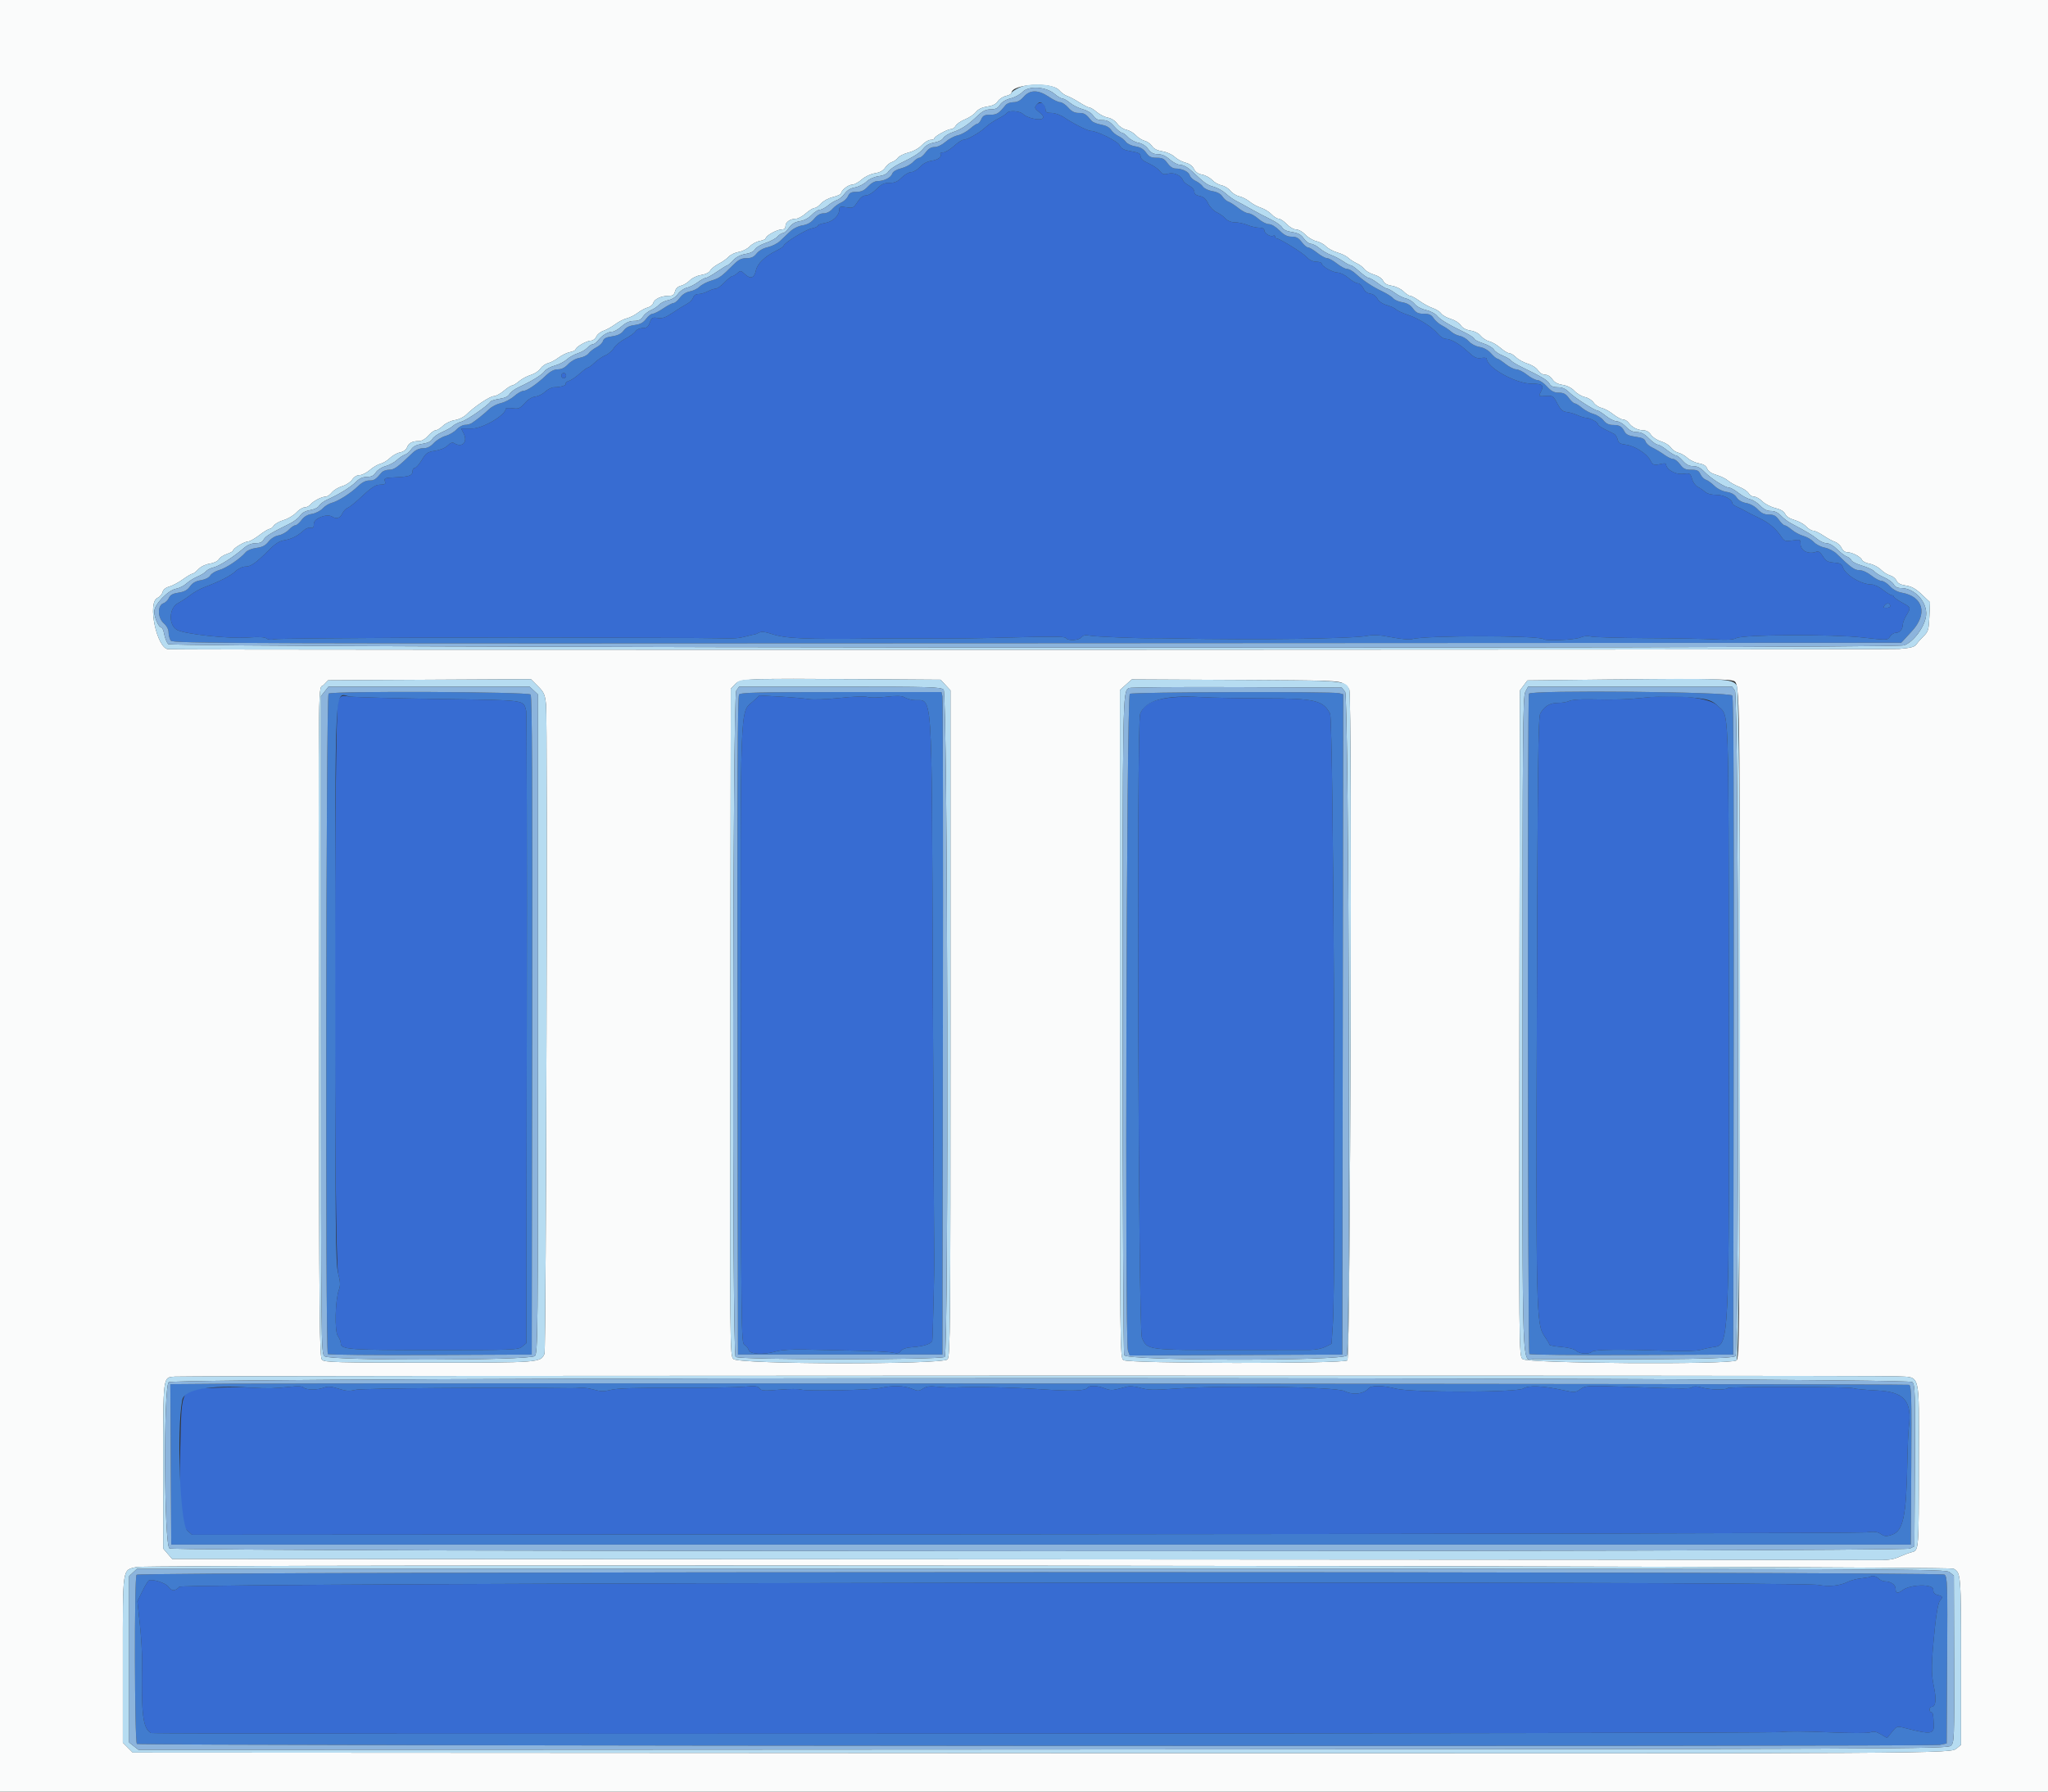
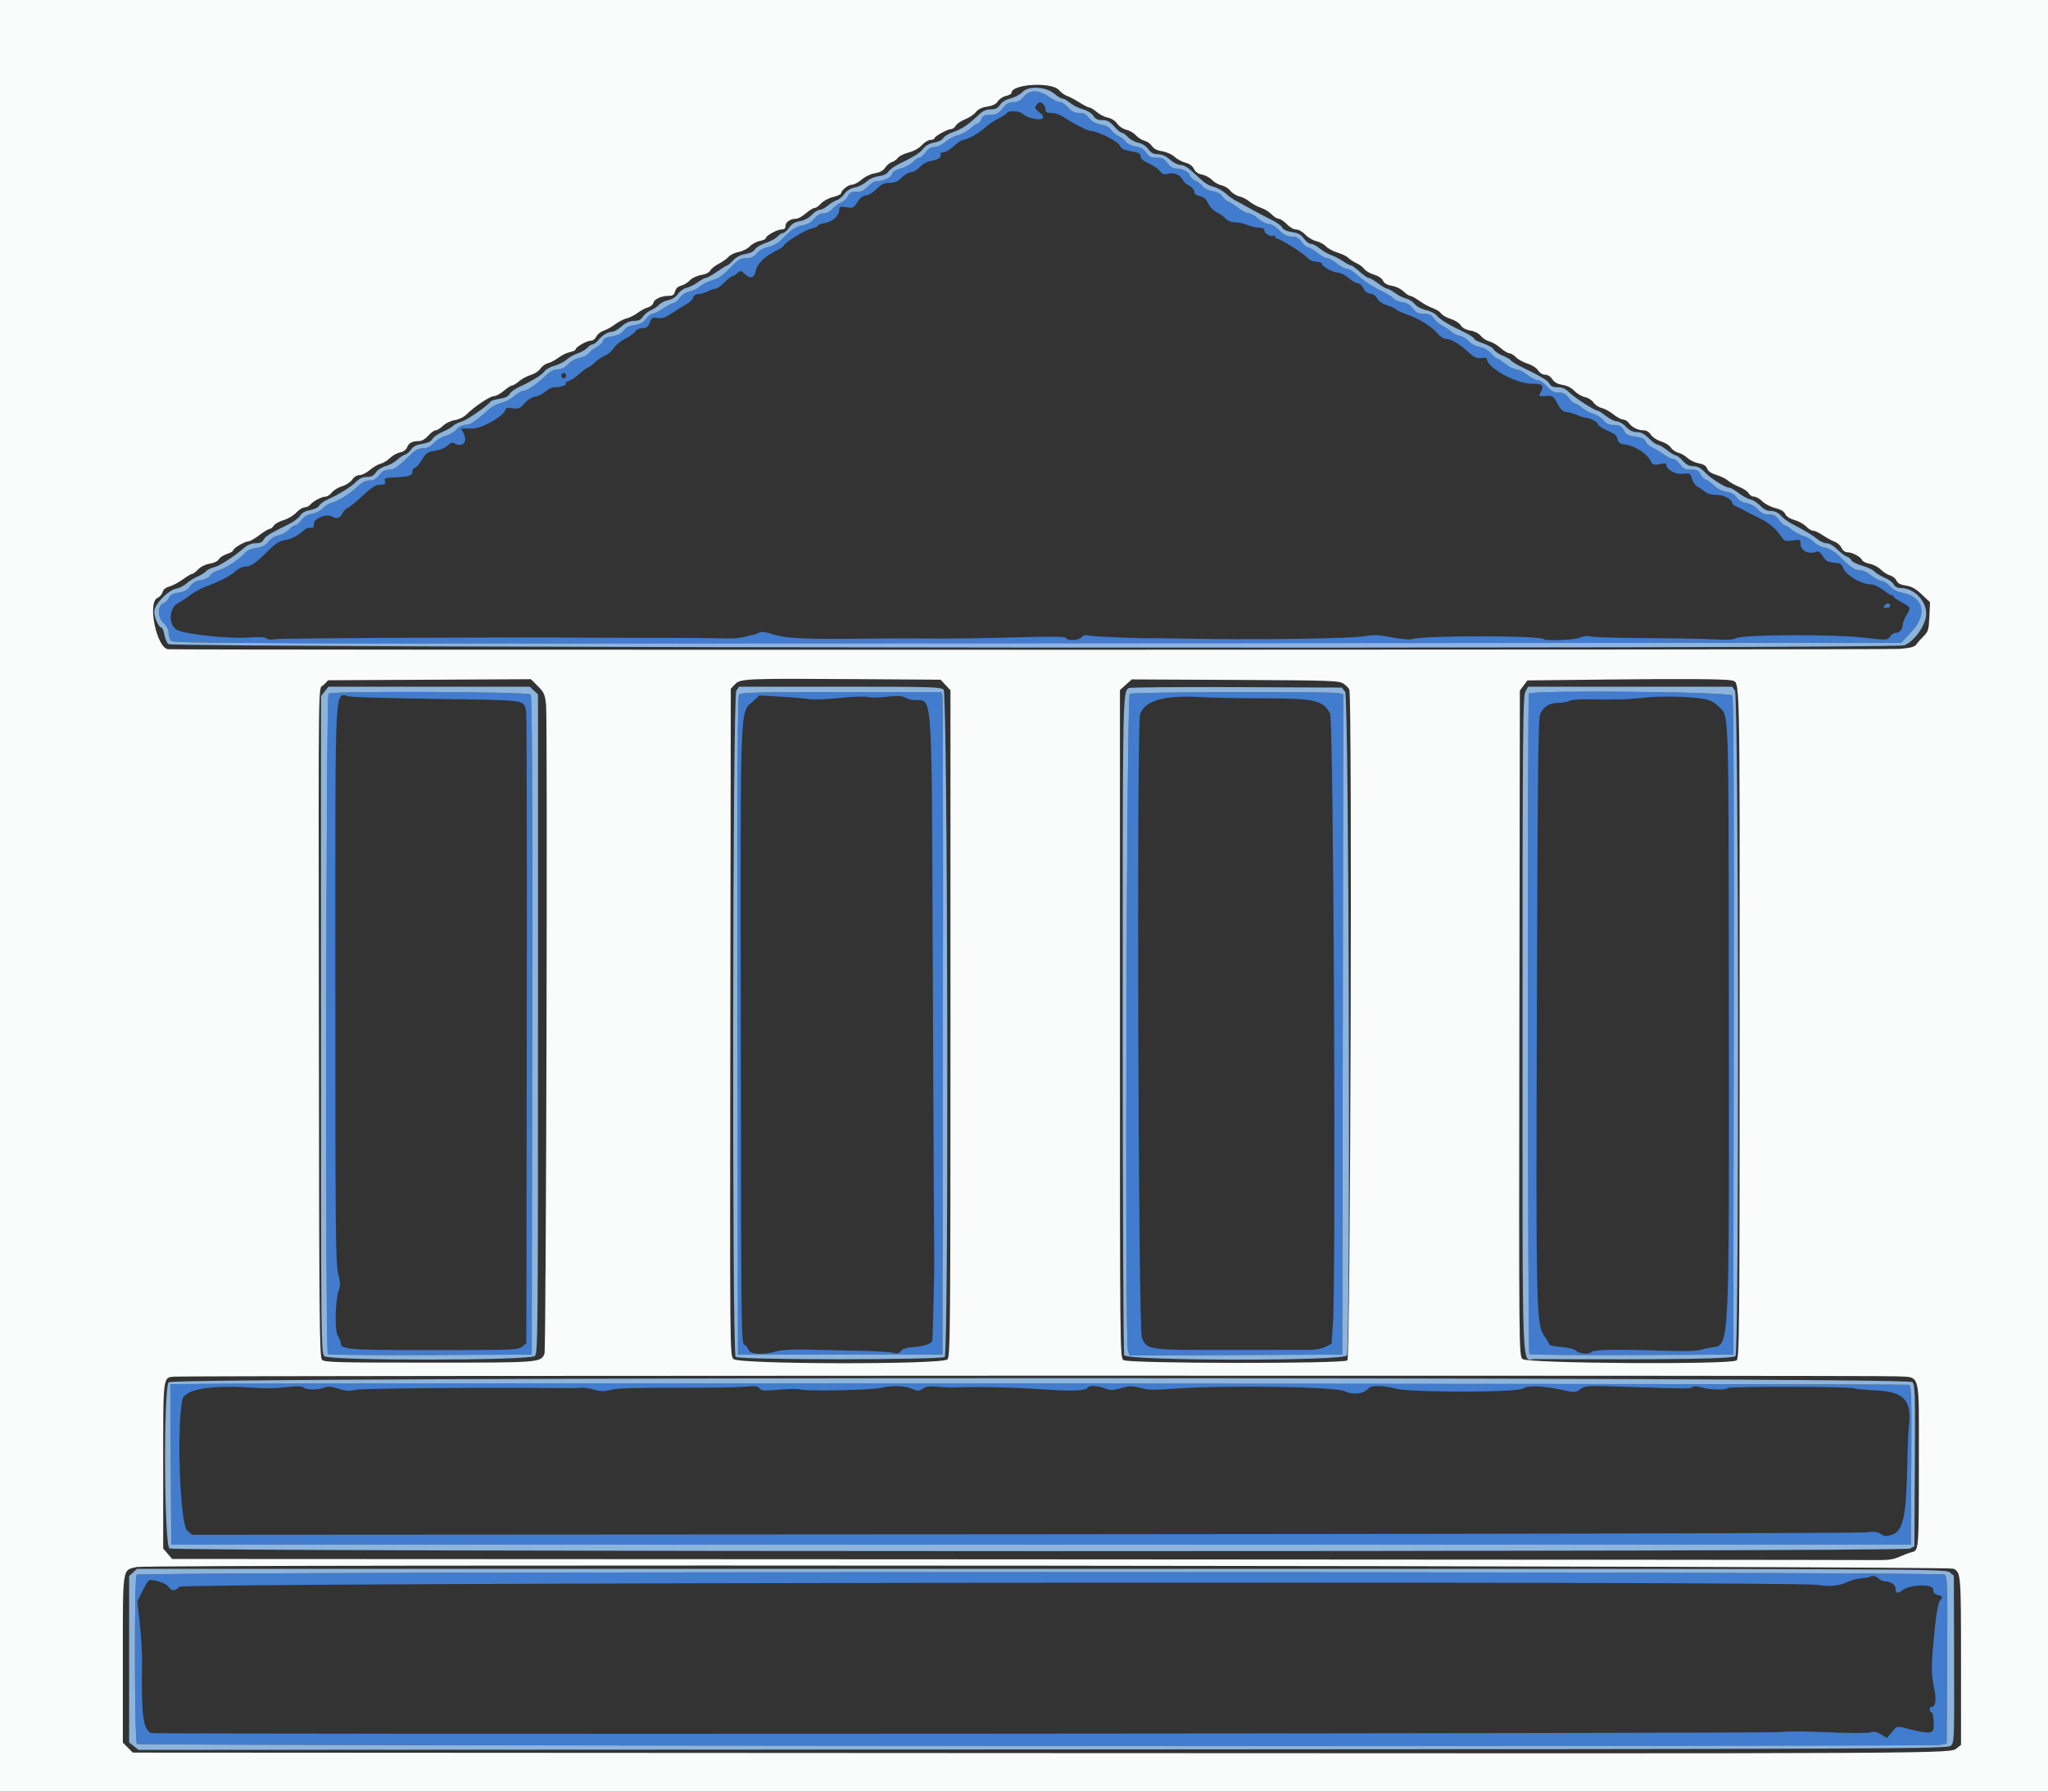
<svg xmlns="http://www.w3.org/2000/svg" id="svg" version="1.1" width="400" height="350" viewBox="0, 0, 400,350">
  <rect x="0" y="0" width="400" height="350" fill="#333333" stroke="none" />
  <g id="svgg">
-     <path id="path0" d="M202.417 20.532 C 202.011 21.022,202.087 21.210,202.980 21.923 C 203.714 22.508,203.905 22.855,203.639 23.121 C 203.147 23.613,200.584 23.050,199.816 22.282 C 199.190 21.657,197.016 21.512,196.669 22.072 C 196.549 22.267,195.791 22.757,194.985 23.160 C 194.179 23.563,193.047 24.333,192.469 24.871 C 191.302 25.958,188.893 27.320,188.139 27.320 C 187.870 27.320,187.040 27.872,186.294 28.546 C 185.547 29.221,184.613 29.772,184.216 29.772 C 183.820 29.772,183.574 29.898,183.669 30.052 C 184.018 30.617,183.270 31.204,181.933 31.413 C 181.055 31.551,180.234 31.988,179.654 32.627 C 179.155 33.176,178.394 33.625,177.963 33.625 C 177.532 33.625,176.706 34.098,176.128 34.676 C 175.327 35.477,174.759 35.727,173.738 35.727 C 172.675 35.727,172.147 35.979,171.173 36.953 C 170.474 37.652,169.594 38.180,169.124 38.183 C 168.567 38.186,168.038 38.594,167.484 39.449 C 166.717 40.633,166.581 40.697,165.295 40.491 C 164.109 40.302,163.923 40.361,163.923 40.929 C 163.923 42.110,162.637 43.325,161.132 43.565 C 160.355 43.689,159.720 43.929,159.720 44.098 C 159.720 44.267,159.188 44.505,158.537 44.627 C 157.350 44.850,153.065 47.492,153.065 48.002 C 153.065 48.151,152.395 48.601,151.576 49.000 C 149.399 50.062,147.918 51.501,147.639 52.826 C 147.324 54.324,146.592 54.584,145.520 53.577 C 144.719 52.824,144.626 52.811,144.022 53.357 C 143.667 53.678,143.224 53.940,143.036 53.940 C 142.848 53.940,142.160 54.492,141.506 55.166 C 140.853 55.841,140.073 56.393,139.774 56.394 C 139.474 56.396,138.778 56.632,138.226 56.920 C 137.674 57.208,136.857 57.443,136.411 57.443 C 135.905 57.443,135.515 57.709,135.375 58.147 C 135.252 58.535,134.729 59.070,134.213 59.338 C 133.697 59.605,132.447 60.381,131.434 61.063 C 129.972 62.047,129.360 62.264,128.457 62.118 C 127.438 61.953,127.278 62.046,126.913 63.016 C 126.589 63.876,126.301 64.098,125.509 64.098 C 124.933 64.098,124.348 64.361,124.124 64.720 C 123.910 65.062,122.997 65.721,122.095 66.185 C 121.192 66.649,120.196 67.466,119.880 68.001 C 119.564 68.535,118.825 69.171,118.238 69.415 C 117.650 69.658,116.711 70.295,116.151 70.830 C 115.591 71.366,114.999 71.804,114.835 71.804 C 114.672 71.804,113.946 72.335,113.223 72.983 C 112.500 73.632,111.552 74.274,111.116 74.410 C 110.680 74.545,110.402 74.785,110.499 74.942 C 110.701 75.269,109.510 75.645,108.250 75.652 C 107.779 75.655,106.991 76.040,106.499 76.508 C 106.007 76.977,105.137 77.410,104.566 77.472 C 103.923 77.541,103.132 78.030,102.484 78.758 C 101.560 79.797,101.284 79.913,100.106 79.755 C 99.374 79.657,98.774 79.701,98.774 79.853 C 98.774 81.074,94.304 83.713,92.235 83.713 L 90.071 83.713 90.575 84.722 C 91.415 86.407,90.234 87.547,88.673 86.557 C 88.364 86.361,87.936 86.526,87.425 87.038 C 86.959 87.504,85.976 87.917,84.980 88.066 C 83.489 88.290,83.217 88.478,82.378 89.867 C 81.863 90.721,81.243 91.419,81.001 91.419 C 80.759 91.419,80.560 91.731,80.560 92.112 C 80.560 92.918,79.863 93.142,76.975 93.262 C 75.241 93.334,74.992 93.429,75.160 93.958 C 75.363 94.601,75.321 94.626,73.885 94.719 C 73.317 94.756,72.184 95.543,70.797 96.863 C 69.592 98.010,68.300 99.063,67.926 99.202 C 67.551 99.341,67.063 99.853,66.841 100.340 C 66.432 101.238,65.700 101.454,64.865 100.924 C 63.847 100.278,61.296 101.264,61.296 102.303 C 61.296 103.045,61.157 103.226,60.681 103.101 C 60.343 103.013,59.752 103.226,59.368 103.575 C 58.119 104.708,56.944 105.314,55.571 105.532 C 54.587 105.688,53.770 106.200,52.545 107.427 C 49.969 110.005,49.012 110.683,47.949 110.683 C 47.378 110.683,46.563 111.064,45.990 111.600 C 45.020 112.506,42.969 113.558,39.950 114.698 C 39.094 115.021,37.833 115.725,37.148 116.264 C 36.462 116.802,35.410 117.494,34.808 117.801 C 32.956 118.749,32.844 122.181,34.636 123.085 C 36.259 123.904,44.658 124.807,48.288 124.553 C 50.546 124.395,51.719 124.448,52.051 124.724 C 52.352 124.974,52.961 125.027,53.675 124.865 C 54.594 124.656,100.022 124.447,115.762 124.579 C 117.881 124.597,123.555 124.611,128.371 124.611 C 133.187 124.610,138.389 124.644,139.930 124.686 C 143.474 124.782,144.161 124.735,145.884 124.285 C 146.655 124.084,147.364 123.920,147.461 123.921 C 147.557 123.923,147.920 123.772,148.267 123.586 C 148.703 123.353,149.418 123.421,150.578 123.806 C 153.432 124.754,156.808 124.914,170.578 124.751 C 173.757 124.714,179.037 124.710,182.312 124.742 C 185.587 124.775,192.695 124.675,198.108 124.520 C 205.410 124.311,208.014 124.343,208.199 124.641 C 208.566 125.236,210.701 125.130,211.231 124.492 C 211.574 124.077,212.001 124.002,212.937 124.190 C 213.957 124.395,223.275 124.764,225.219 124.676 C 225.508 124.663,227.399 124.686,229.422 124.727 C 245.027 125.041,264.161 124.788,266.986 124.229 C 268.271 123.975,269.435 124.042,271.835 124.505 C 273.572 124.841,275.340 125.003,275.763 124.865 C 278.073 124.111,300.769 124.120,301.524 124.875 C 301.911 125.262,307.526 125.012,308.601 124.560 C 309.326 124.255,310.100 124.176,310.692 124.346 C 311.210 124.494,316.187 124.638,321.753 124.666 C 327.320 124.693,333.314 124.805,335.074 124.913 C 337.319 125.052,338.522 124.978,339.101 124.668 C 340.425 123.960,357.993 123.880,363.922 124.555 C 368.610 125.088,368.654 125.087,369.131 124.368 C 369.396 123.969,369.877 123.643,370.200 123.643 C 370.997 123.643,371.628 122.955,371.630 122.084 C 371.631 121.689,371.946 120.850,372.331 120.219 C 373.265 118.686,373.262 118.676,371.454 117.688 C 370.587 117.215,369.877 116.706,369.877 116.557 C 369.877 116.409,369.703 116.287,369.490 116.287 C 369.277 116.287,368.506 115.814,367.776 115.236 C 367.046 114.658,366.051 114.186,365.565 114.186 C 363.518 114.186,360.385 112.301,359.921 110.790 C 359.735 110.185,359.373 109.998,358.218 109.914 C 357.003 109.826,356.631 109.615,356.047 108.681 C 355.584 107.942,355.161 107.627,354.816 107.765 C 353.258 108.389,351.664 107.609,351.664 106.222 C 351.664 105.389,351.594 105.360,350.117 105.582 C 348.705 105.793,348.514 105.731,347.928 104.868 C 346.774 103.170,345.500 102.111,343.398 101.104 C 342.261 100.559,341.095 99.964,340.806 99.781 C 340.517 99.599,339.847 99.263,339.317 99.035 C 338.787 98.807,338.354 98.504,338.354 98.361 C 338.354 97.564,336.715 96.673,335.251 96.673 C 334.279 96.673,333.435 96.451,333.037 96.091 C 332.684 95.771,332.041 95.335,331.609 95.122 C 331.177 94.910,330.668 94.210,330.478 93.566 C 330.143 92.433,330.085 92.402,328.616 92.568 C 327.177 92.730,325.394 91.671,325.394 90.654 C 325.394 90.519,325.039 90.489,324.606 90.588 C 323.033 90.948,322.789 90.877,322.320 89.919 C 321.690 88.632,319.260 87.084,317.527 86.865 C 316.421 86.725,316.100 86.520,315.943 85.848 C 315.835 85.384,315.513 84.889,315.228 84.748 C 314.944 84.606,314.120 84.201,313.398 83.847 C 312.675 83.493,312.083 83.042,312.081 82.845 C 312.078 82.447,310.467 81.611,309.703 81.611 C 309.433 81.611,308.716 81.383,308.109 81.104 C 307.502 80.825,306.555 80.549,306.004 80.491 C 305.223 80.409,304.819 80.041,304.169 78.822 C 303.369 77.322,303.277 77.263,301.903 77.362 C 300.562 77.459,300.494 77.420,300.848 76.759 C 301.650 75.260,301.367 74.956,299.168 74.956 C 296.034 74.956,290.368 71.792,290.368 70.042 C 290.368 69.889,289.885 69.839,289.295 69.932 C 288.410 70.072,287.958 69.858,286.708 68.706 C 285.005 67.135,283.381 66.200,282.360 66.200 C 281.983 66.200,281.305 65.761,280.854 65.226 C 279.674 63.823,277.180 62.248,274.956 61.501 C 273.897 61.145,272.872 60.671,272.680 60.448 C 272.487 60.225,271.687 59.854,270.902 59.623 C 270.019 59.363,269.299 58.875,269.014 58.342 C 268.741 57.832,268.180 57.437,267.642 57.374 C 267.053 57.305,266.568 56.927,266.271 56.305 C 266.018 55.775,265.538 55.342,265.204 55.342 C 264.870 55.342,264.051 54.875,263.384 54.305 C 262.717 53.735,261.778 53.261,261.296 53.253 C 260.302 53.235,258.144 52.031,258.144 51.494 C 258.144 51.298,257.677 51.138,257.107 51.138 C 256.450 51.138,255.772 50.816,255.254 50.257 C 254.442 49.382,249.944 46.585,249.348 46.585 C 249.177 46.585,249.037 46.418,249.037 46.214 C 249.037 46.010,248.882 45.938,248.694 46.055 C 248.199 46.361,246.935 45.601,246.935 44.996 C 246.935 44.665,246.579 44.483,245.927 44.483 C 245.373 44.483,244.353 44.247,243.662 43.958 C 242.970 43.669,241.872 43.433,241.221 43.433 C 240.474 43.433,239.799 43.168,239.390 42.716 C 239.033 42.321,238.247 41.764,237.643 41.478 C 237.025 41.185,236.291 40.423,235.963 39.735 C 235.544 38.857,235.083 38.453,234.327 38.302 C 233.613 38.159,233.275 37.883,233.275 37.443 C 233.275 37.084,232.826 36.563,232.267 36.274 C 231.712 35.987,231.169 35.520,231.060 35.235 C 230.684 34.257,229.300 33.625,228.186 33.923 C 227.328 34.152,227.037 34.060,226.514 33.395 C 226.166 32.953,225.180 32.280,224.324 31.901 C 223.263 31.432,222.767 30.999,222.767 30.542 C 222.767 30.006,222.398 29.808,220.937 29.559 C 219.506 29.315,219.013 29.057,218.674 28.376 C 218.271 27.563,214.276 25.576,213.036 25.571 C 212.459 25.569,209.540 24.091,207.859 22.950 C 207.106 22.439,206.061 22.067,205.380 22.067 C 204.480 22.067,204.203 21.918,204.203 21.436 C 204.203 20.159,203.164 19.633,202.417 20.532 M109.632 73.380 C 109.632 73.669,109.842 73.905,110.099 73.905 C 110.356 73.905,110.566 73.669,110.566 73.380 C 110.566 73.091,110.356 72.855,110.099 72.855 C 109.842 72.855,109.632 73.091,109.632 73.380 M369.177 118.409 C 369.177 118.591,368.842 118.739,368.433 118.739 C 367.815 118.739,367.763 118.652,368.123 118.218 C 368.560 117.690,369.177 117.803,369.177 118.409 M66.052 136.899 C 65.215 138.518,65.204 245.520,66.040 248.748 C 66.475 250.424,66.506 251.100,66.192 251.967 C 65.463 253.976,65.318 260.043,65.976 260.983 C 66.292 261.434,66.550 262.057,66.550 262.368 C 66.550 263.647,67.876 263.748,84.741 263.748 C 100.373 263.748,101.187 263.716,101.975 263.078 L 102.802 262.409 102.886 200.994 C 102.931 167.216,102.882 139.264,102.776 138.879 C 102.167 136.673,103.088 136.800,85.887 136.550 C 77.274 136.425,69.412 136.213,68.414 136.080 C 66.651 135.844,66.586 135.867,66.052 136.899 M147.060 137.019 C 144.479 139.364,144.615 135.602,144.685 202.694 C 144.745 259.824,144.775 262.384,145.380 262.708 C 145.728 262.894,146.112 263.362,146.235 263.747 C 146.504 264.597,149.117 264.716,151.664 263.995 C 152.645 263.717,154.760 263.586,157.268 263.649 C 159.483 263.704,163.975 263.802,167.250 263.867 C 170.525 263.932,173.725 264.108,174.361 264.259 C 175.272 264.475,175.613 264.403,175.966 263.920 C 176.271 263.503,177.024 263.263,178.312 263.172 C 180.470 263.020,181.986 262.506,182.092 261.891 C 182.184 261.353,182.527 247.339,182.471 246.410 C 182.447 246.025,182.323 221.830,182.195 192.644 C 181.927 131.647,182.313 137.201,178.305 136.746 C 177.835 136.693,177.092 136.458,176.655 136.224 C 176.069 135.911,175.129 135.884,173.075 136.123 C 171.543 136.302,169.897 136.317,169.417 136.157 C 168.910 135.988,166.664 136.067,164.055 136.345 C 161.500 136.617,158.863 136.713,157.935 136.566 C 157.038 136.424,154.511 136.207,152.320 136.084 L 148.336 135.859 147.060 137.019 M227.772 136.383 C 224.854 136.827,223.345 137.745,222.678 139.482 C 221.977 141.308,222.314 259.736,223.024 261.342 C 224.101 263.777,223.935 263.756,241.506 263.722 C 248.249 263.709,254.632 263.706,255.692 263.714 C 256.844 263.724,258.111 263.487,258.844 263.124 L 260.070 262.517 260.332 258.667 C 260.968 249.344,260.466 140.717,259.781 139.405 C 258.428 136.809,256.790 136.428,246.935 136.421 C 242.215 136.417,236.620 136.309,234.501 136.180 C 232.010 136.029,229.631 136.101,227.772 136.383 M321.191 136.290 C 317.958 136.648,315.417 136.725,310.452 136.615 C 308.671 136.575,306.928 136.713,306.535 136.923 C 306.145 137.132,305.145 137.306,304.314 137.311 C 302.685 137.319,301.619 137.959,300.829 139.405 C 300.432 140.131,300.320 149.810,300.175 196.147 C 299.985 256.786,300.030 258.712,301.679 261.082 C 302.200 261.831,302.627 262.559,302.627 262.698 C 302.627 262.837,303.659 263.034,304.921 263.135 C 306.314 263.247,307.459 263.541,307.838 263.884 C 308.551 264.530,310.357 264.634,310.928 264.064 C 311.356 263.636,316.306 263.573,325.260 263.881 C 328.699 264.000,331.368 263.936,332.090 263.717 C 332.742 263.520,333.827 263.282,334.501 263.189 C 337.791 262.735,337.744 263.718,337.668 197.046 C 337.599 135.350,337.778 140.176,335.463 137.861 C 333.881 136.278,327.567 135.584,321.191 136.290 M42.207 271.103 C 35.112 271.376,35.510 270.718,35.214 282.662 C 34.940 293.718,35.289 297.908,36.574 299.013 L 37.523 299.830 199.935 299.731 C 289.261 299.676,363.275 299.513,364.408 299.369 C 366.051 299.160,366.648 299.223,367.347 299.681 C 368.087 300.166,368.422 300.190,369.496 299.835 C 371.726 299.099,372.340 296.224,372.528 285.639 C 372.579 282.750,372.711 279.676,372.820 278.809 C 373.471 273.651,371.950 271.899,366.590 271.639 C 364.301 271.528,362.262 271.334,362.059 271.209 C 361.511 270.870,337.649 270.827,337.440 271.165 C 337.178 271.589,333.916 271.516,332.363 271.051 C 331.526 270.800,330.852 270.771,330.572 270.973 C 330.076 271.330,329.488 271.328,317.814 270.929 C 309.955 270.660,309.677 270.673,308.693 271.374 C 307.715 272.070,307.590 272.077,305.240 271.564 C 301.344 270.713,298.538 270.598,297.546 271.248 C 296.325 272.048,275.674 272.073,272.623 271.278 C 270.123 270.627,267.811 270.603,267.297 271.222 C 266.381 272.326,264.218 272.580,262.628 271.769 C 260.973 270.924,239.882 270.582,230.123 271.241 C 224.879 271.596,224.415 271.585,222.514 271.069 C 221.701 270.848,220.677 270.755,220.238 270.861 C 219.799 270.968,218.869 271.202,218.172 271.382 C 217.255 271.619,216.590 271.577,215.768 271.231 C 214.477 270.688,212.745 270.601,212.459 271.064 C 212.046 271.732,209.516 271.822,203.227 271.394 C 197.510 271.005,190.246 270.861,186.340 271.059 C 185.665 271.093,184.223 271.025,183.134 270.907 C 181.616 270.742,180.950 270.826,180.277 271.267 C 179.478 271.790,179.286 271.793,178.099 271.297 C 176.613 270.676,174.275 270.618,171.979 271.145 C 170.115 271.573,157.405 271.820,156.392 271.447 C 156.007 271.306,154.129 271.323,152.219 271.484 C 149.226 271.738,148.689 271.702,148.339 271.223 C 148.001 270.761,147.492 270.708,145.332 270.908 C 143.902 271.040,137.852 271.132,131.887 271.112 C 124.313 271.087,120.533 271.207,119.353 271.510 C 117.987 271.860,117.348 271.854,116.012 271.477 C 115.104 271.220,113.967 271.054,113.485 271.107 C 113.004 271.161,112.137 271.199,111.559 271.192 C 96.735 271.011,70.665 271.204,69.481 271.502 C 68.274 271.806,67.621 271.765,66.122 271.294 C 64.688 270.843,64.036 270.794,63.281 271.081 C 61.996 271.569,59.789 271.557,59.291 271.059 C 59.026 270.794,58.170 270.747,56.681 270.916 C 53.835 271.237,51.867 271.281,49.037 271.086 C 47.785 270.999,44.711 271.007,42.207 271.103 M365.295 308.024 C 365.215 308.103,364.428 308.242,363.548 308.333 C 362.667 308.424,361.485 308.732,360.921 309.017 C 359.381 309.794,357.214 310.021,355.117 309.623 C 350.923 308.828,35.719 309.184,35.024 309.985 C 34.248 310.880,33.487 310.872,32.880 309.964 C 32.396 309.239,29.667 308.389,29.050 308.770 C 28.871 308.881,28.298 309.840,27.779 310.901 L 26.834 312.830 27.313 317.273 C 27.577 319.717,27.773 322.977,27.750 324.518 C 27.591 335.113,27.894 337.584,29.471 338.559 C 29.949 338.855,346.247 338.669,347.791 338.372 C 348.671 338.203,352.630 338.218,356.903 338.408 C 361.412 338.607,364.803 338.615,365.312 338.427 C 365.955 338.189,366.463 338.286,367.367 338.819 L 368.569 339.528 369.525 338.357 C 370.464 337.206,370.509 337.192,372.018 337.577 C 377.103 338.876,377.770 338.802,377.689 336.953 C 377.598 334.865,377.522 334.501,377.175 334.501 C 377.014 334.501,376.883 334.264,376.883 333.975 C 376.883 333.687,377.035 333.450,377.221 333.450 C 378.081 333.450,378.255 332.092,377.720 329.552 C 377.144 326.817,377.175 325.097,377.938 317.688 C 378.200 315.136,378.586 313.079,378.861 312.757 C 379.516 311.992,379.464 311.842,378.459 311.590 C 377.829 311.432,377.583 311.134,377.583 310.528 C 377.583 309.398,373.172 309.487,371.600 310.649 C 370.593 311.393,370.228 311.297,370.228 310.287 C 370.228 309.584,369.239 308.932,368.174 308.932 C 367.790 308.932,367.239 308.695,366.950 308.406 C 366.451 307.907,365.611 307.714,365.295 308.024 " stroke="none" fill="#376cd2" fill-rule="evenodd" />
    <path id="path1" d="M0.000 175.131 L 0.000 350.263 200.000 350.263 L 400.000 350.263 400.000 175.131 L 400.000 0.000 200.000 0.000 L 0.000 0.000 0.000 175.131 M206.861 17.621 C 207.270 18.096,207.964 18.599,208.405 18.739 C 208.846 18.879,209.925 19.448,210.802 20.004 C 211.679 20.561,212.577 21.016,212.799 21.016 C 213.020 21.016,213.659 21.410,214.219 21.891 C 214.778 22.373,215.751 22.864,216.379 22.982 C 217.062 23.110,217.799 23.586,218.210 24.162 C 218.594 24.702,219.369 25.222,219.967 25.342 C 220.555 25.460,221.395 25.942,221.832 26.414 C 222.270 26.886,223.045 27.377,223.554 27.505 C 224.064 27.633,224.716 28.095,225.002 28.531 C 225.348 29.060,226.026 29.406,227.034 29.567 C 227.879 29.702,228.932 30.175,229.422 30.639 C 229.904 31.095,230.849 31.608,231.524 31.779 C 232.311 31.978,232.906 32.413,233.188 32.994 C 233.481 33.599,234.012 33.970,234.796 34.117 C 235.439 34.238,236.317 34.711,236.746 35.168 C 237.176 35.625,238.005 36.095,238.589 36.212 C 239.174 36.329,239.953 36.807,240.320 37.275 C 240.688 37.742,241.464 38.229,242.044 38.357 C 242.624 38.484,243.529 38.946,244.054 39.383 C 244.579 39.821,245.577 40.364,246.271 40.590 C 246.965 40.816,247.899 41.391,248.346 41.867 C 248.793 42.343,249.417 42.732,249.733 42.732 C 250.048 42.732,250.760 43.205,251.313 43.783 C 251.887 44.382,252.684 44.834,253.165 44.834 C 253.644 44.834,254.417 45.270,254.950 45.840 C 255.467 46.393,256.421 46.963,257.070 47.105 C 257.719 47.248,258.581 47.710,258.985 48.132 C 259.389 48.554,260.399 49.097,261.228 49.338 C 262.058 49.580,263.006 50.044,263.335 50.370 C 263.664 50.696,264.396 51.172,264.963 51.427 C 265.530 51.681,266.204 52.189,266.460 52.555 C 266.716 52.920,267.567 53.412,268.352 53.647 C 269.209 53.904,269.918 54.381,270.129 54.844 C 270.371 55.376,270.910 55.683,271.866 55.836 C 272.644 55.961,273.634 56.439,274.120 56.926 C 274.598 57.403,275.186 57.793,275.429 57.793 C 275.671 57.793,276.491 58.243,277.251 58.792 C 278.012 59.342,279.171 59.973,279.828 60.194 C 280.484 60.416,281.222 60.884,281.467 61.234 C 281.713 61.585,282.555 62.064,283.340 62.299 C 284.124 62.534,285.008 63.094,285.303 63.544 C 285.650 64.074,286.320 64.440,287.202 64.581 C 288.026 64.712,288.820 65.122,289.208 65.615 C 289.561 66.065,290.313 66.548,290.878 66.690 C 291.443 66.832,292.432 67.410,293.075 67.975 C 293.719 68.540,294.483 69.002,294.774 69.002 C 295.065 69.002,295.665 69.363,296.107 69.805 C 296.548 70.247,297.566 70.805,298.369 71.045 C 299.193 71.293,300.073 71.857,300.392 72.344 C 300.728 72.856,301.291 73.205,301.784 73.205 C 302.280 73.205,302.841 73.556,303.186 74.083 C 303.582 74.686,304.209 75.033,305.192 75.190 C 306.093 75.334,306.952 75.773,307.514 76.376 C 308.005 76.902,308.924 77.442,309.557 77.576 C 310.189 77.710,310.949 78.190,311.246 78.642 C 311.543 79.095,312.238 79.565,312.792 79.686 C 313.346 79.808,314.381 80.370,315.091 80.935 C 315.802 81.499,316.668 81.961,317.016 81.961 C 317.364 81.961,317.855 82.252,318.106 82.606 C 318.717 83.467,319.894 84.063,320.985 84.063 C 321.547 84.063,322.086 84.384,322.447 84.936 C 322.766 85.422,323.639 85.995,324.417 86.228 C 325.186 86.458,326.044 86.996,326.323 87.423 C 326.603 87.850,327.257 88.305,327.777 88.433 C 328.296 88.561,329.116 89.030,329.597 89.475 C 330.079 89.919,331.071 90.389,331.802 90.519 C 332.733 90.685,333.222 90.993,333.432 91.547 C 333.632 92.073,334.244 92.489,335.255 92.787 C 336.093 93.034,337.093 93.524,337.478 93.876 C 337.863 94.227,338.853 94.783,339.677 95.110 C 340.502 95.438,341.335 96.002,341.529 96.364 C 341.722 96.726,342.198 97.023,342.585 97.023 C 342.972 97.023,343.702 97.435,344.206 97.940 C 344.710 98.444,345.846 99.035,346.730 99.253 C 347.807 99.519,348.447 99.901,348.671 100.413 C 348.881 100.891,349.557 101.330,350.485 101.589 C 351.299 101.817,352.318 102.380,352.751 102.841 C 353.183 103.301,353.803 103.678,354.128 103.678 C 354.453 103.678,355.331 104.094,356.080 104.602 C 356.829 105.110,357.854 105.670,358.358 105.845 C 358.861 106.021,359.449 106.551,359.664 107.023 C 359.896 107.531,360.351 107.881,360.780 107.881 C 361.733 107.881,363.437 108.775,363.677 109.400 C 363.782 109.672,364.449 110.003,365.160 110.137 C 365.871 110.270,366.858 110.784,367.353 111.279 C 367.847 111.774,368.657 112.284,369.152 112.413 C 369.647 112.543,370.206 112.990,370.394 113.407 C 370.638 113.948,371.168 114.231,372.239 114.392 C 373.357 114.559,374.156 115.007,375.351 116.136 L 376.958 117.655 376.830 120.477 C 376.715 123.016,376.604 123.396,375.727 124.259 C 375.190 124.787,374.549 125.514,374.301 125.875 C 373.948 126.390,373.214 126.584,370.901 126.774 C 368.688 126.956,35.908 127.011,32.861 126.830 C 30.630 126.698,28.732 117.693,30.750 116.813 C 31.192 116.620,31.641 116.111,31.750 115.681 C 31.877 115.176,32.347 114.788,33.078 114.587 C 33.700 114.415,34.890 113.781,35.721 113.179 C 36.553 112.577,37.388 112.084,37.578 112.084 C 37.768 112.084,38.285 111.694,38.727 111.216 C 39.209 110.696,40.107 110.257,40.969 110.119 C 41.814 109.984,42.545 109.631,42.742 109.263 C 42.926 108.919,43.630 108.455,44.306 108.232 C 44.981 108.009,45.534 107.694,45.534 107.532 C 45.534 107.120,47.773 105.779,48.462 105.779 C 48.775 105.779,49.753 105.228,50.637 104.553 C 51.520 103.879,52.429 103.327,52.657 103.327 C 52.885 103.327,53.249 103.042,53.467 102.694 C 53.685 102.346,54.550 101.858,55.390 101.610 C 56.230 101.363,57.342 100.702,57.861 100.142 C 58.380 99.582,59.109 99.124,59.482 99.124 C 59.855 99.124,60.364 98.878,60.615 98.576 C 61.192 97.880,62.836 97.023,63.592 97.023 C 63.911 97.023,64.460 96.657,64.812 96.210 C 65.164 95.762,66.075 95.210,66.838 94.981 C 67.606 94.751,68.479 94.177,68.796 93.693 C 69.147 93.157,69.698 92.820,70.224 92.820 C 70.694 92.820,71.597 92.370,72.229 91.822 C 72.862 91.273,73.808 90.719,74.331 90.592 C 74.854 90.465,75.677 89.965,76.161 89.482 C 76.644 88.998,77.529 88.505,78.127 88.385 C 78.804 88.250,79.326 87.874,79.510 87.389 C 79.839 86.525,80.526 86.165,81.847 86.165 C 82.384 86.165,83.083 85.757,83.647 85.114 C 84.154 84.536,84.801 84.063,85.085 84.063 C 85.369 84.063,86.018 83.663,86.529 83.174 C 87.047 82.677,88.059 82.194,88.824 82.078 C 89.597 81.960,90.574 81.491,91.068 81.000 C 92.626 79.451,95.672 77.408,96.445 77.394 C 96.859 77.386,97.744 76.913,98.411 76.343 C 99.078 75.773,99.802 75.306,100.020 75.306 C 100.238 75.306,100.852 74.932,101.384 74.475 C 101.916 74.018,102.948 73.465,103.677 73.247 C 104.405 73.028,105.246 72.476,105.545 72.020 C 105.845 71.563,106.514 71.083,107.033 70.953 C 107.552 70.822,108.481 70.331,109.096 69.862 C 109.712 69.392,110.715 68.908,111.325 68.786 C 111.935 68.664,112.434 68.424,112.434 68.252 C 112.434 67.790,114.603 66.553,115.416 66.551 C 115.810 66.550,116.273 66.203,116.467 65.762 C 116.657 65.328,117.287 64.816,117.867 64.623 C 118.447 64.431,119.471 63.860,120.144 63.356 C 120.816 62.851,121.839 62.327,122.417 62.190 C 122.995 62.054,123.958 61.569,124.558 61.112 C 125.158 60.656,126.049 60.182,126.539 60.059 C 127.029 59.936,127.508 59.536,127.604 59.169 C 127.801 58.413,129.166 57.793,130.633 57.793 C 131.395 57.793,131.673 57.593,131.841 56.923 C 131.984 56.355,132.393 55.971,133.018 55.818 C 133.544 55.689,134.319 55.217,134.739 54.770 C 135.175 54.306,136.121 53.858,136.941 53.727 C 137.814 53.587,138.517 53.240,138.728 52.844 C 138.921 52.485,139.664 51.892,140.379 51.527 C 141.095 51.162,141.971 50.542,142.325 50.150 C 142.680 49.759,143.569 49.337,144.301 49.213 C 145.034 49.089,145.991 48.607,146.428 48.142 C 146.865 47.677,147.749 47.197,148.392 47.077 C 149.036 46.956,149.562 46.715,149.562 46.541 C 149.562 46.051,151.745 44.836,152.627 44.835 C 153.176 44.834,153.415 44.625,153.415 44.145 C 153.415 43.388,154.374 42.732,155.481 42.732 C 155.873 42.732,156.731 42.259,157.390 41.681 C 158.048 41.103,158.813 40.630,159.090 40.630 C 159.367 40.630,159.933 40.240,160.349 39.762 C 160.764 39.284,161.817 38.714,162.688 38.495 C 163.560 38.275,164.273 37.957,164.273 37.787 C 164.273 37.198,165.678 36.077,166.416 36.077 C 166.824 36.077,167.670 35.628,168.295 35.079 C 168.953 34.501,170.041 33.983,170.875 33.850 C 171.858 33.692,172.496 33.346,172.880 32.760 C 173.189 32.288,173.783 31.794,174.199 31.662 C 174.616 31.531,175.148 31.151,175.383 30.817 C 175.617 30.484,176.547 30.026,177.448 29.799 C 178.436 29.550,179.470 28.976,180.052 28.353 C 180.582 27.785,181.347 27.320,181.752 27.320 C 182.156 27.320,182.487 27.192,182.487 27.035 C 182.487 26.650,185.068 25.219,185.762 25.219 C 186.066 25.219,186.474 24.923,186.667 24.561 C 186.861 24.198,187.678 23.639,188.482 23.317 C 189.286 22.995,190.241 22.355,190.604 21.894 C 191.042 21.336,191.782 20.978,192.814 20.823 C 193.881 20.663,194.529 20.339,194.894 19.783 C 195.185 19.339,195.901 18.870,196.486 18.742 C 197.070 18.613,197.548 18.355,197.548 18.169 C 197.548 16.396,205.409 15.933,206.861 17.621 M184.676 133.824 L 185.639 134.862 185.639 199.890 C 185.639 259.908,185.595 264.968,185.060 265.559 C 184.112 266.606,144.305 266.547,143.255 265.496 C 142.555 264.797,142.552 264.471,142.642 199.675 L 142.732 134.557 143.571 133.664 C 144.603 132.565,145.624 132.525,168.301 132.680 L 183.713 132.785 184.676 133.824 M338.246 132.935 C 339.866 133.428,339.793 130.227,339.775 200.054 C 339.760 261.013,339.719 265.353,339.164 265.762 C 337.994 266.624,298.246 266.372,297.370 265.496 C 296.670 264.797,296.667 264.471,296.757 199.848 L 296.848 134.902 297.586 133.914 L 298.324 132.925 314.048 132.750 C 328.899 132.584,337.304 132.649,338.246 132.935 M105.052 134.042 C 106.261 135.251,106.434 135.645,106.654 137.696 C 106.967 140.623,106.670 263.737,106.348 264.467 C 105.585 266.195,105.528 266.200,83.771 266.200 C 65.762 266.200,63.385 266.137,62.897 265.649 C 62.401 265.153,62.340 258.744,62.283 200.938 C 62.210 128.079,62.113 134.959,63.231 133.791 L 64.090 132.894 83.894 132.790 L 103.697 132.686 105.052 134.042 M262.405 133.559 C 262.919 133.907,263.431 134.433,263.543 134.726 C 264.137 136.273,263.760 265.323,263.161 265.762 C 262.221 266.450,220.364 266.393,219.419 265.703 C 218.750 265.214,218.739 264.142,218.739 200.000 L 218.739 134.794 219.895 133.761 L 221.051 132.728 241.261 132.826 C 260.092 132.918,261.535 132.968,262.405 133.559 M370.329 268.871 C 375.234 269.169,374.782 267.453,374.776 285.752 C 374.771 302.855,374.769 302.879,373.426 303.215 C 372.919 303.342,371.798 303.758,370.935 304.140 C 369.629 304.716,368.685 304.822,365.330 304.768 C 363.111 304.733,287.570 304.670,197.459 304.629 L 33.623 304.553 32.748 303.536 L 31.874 302.518 31.874 286.352 C 31.874 268.475,31.791 269.110,34.151 268.932 C 36.886 268.726,366.958 268.666,370.329 268.871 M381.532 306.452 C 382.988 307.198,383.012 307.504,383.012 324.812 L 383.012 340.868 382.209 341.518 C 380.877 342.596,384.199 342.578,202.197 342.479 L 25.935 342.382 24.964 341.411 L 23.993 340.440 23.993 324.170 C 23.993 305.873,23.857 306.794,26.665 306.129 C 29.013 305.573,380.440 305.893,381.532 306.452 " stroke="none" fill="#fafbfb" fill-rule="evenodd" />
-     <path id="path2" d="M199.037 17.129 C 198.218 17.514,197.548 17.982,197.548 18.169 C 197.548 18.355,197.070 18.613,196.486 18.742 C 195.901 18.870,195.185 19.339,194.894 19.783 C 194.529 20.339,193.881 20.663,192.814 20.823 C 191.782 20.978,191.042 21.336,190.604 21.894 C 190.241 22.355,189.286 22.995,188.482 23.317 C 187.678 23.639,186.861 24.198,186.667 24.561 C 186.474 24.923,186.066 25.219,185.762 25.219 C 185.068 25.219,182.487 26.650,182.487 27.035 C 182.487 27.192,182.156 27.320,181.752 27.320 C 181.347 27.320,180.582 27.785,180.052 28.353 C 179.470 28.976,178.436 29.550,177.448 29.799 C 176.547 30.026,175.617 30.484,175.383 30.817 C 175.148 31.151,174.616 31.531,174.199 31.662 C 173.783 31.794,173.189 32.288,172.880 32.760 C 172.496 33.346,171.858 33.692,170.875 33.850 C 170.041 33.983,168.953 34.501,168.295 35.079 C 167.670 35.628,166.824 36.077,166.416 36.077 C 165.678 36.077,164.273 37.198,164.273 37.787 C 164.273 37.957,163.560 38.275,162.688 38.495 C 161.817 38.714,160.764 39.284,160.349 39.762 C 159.933 40.240,159.367 40.630,159.090 40.630 C 158.813 40.630,158.048 41.103,157.390 41.681 C 156.731 42.259,155.873 42.732,155.481 42.732 C 154.374 42.732,153.415 43.388,153.415 44.145 C 153.415 44.625,153.176 44.834,152.627 44.835 C 151.745 44.836,149.562 46.051,149.562 46.541 C 149.562 46.715,149.036 46.956,148.392 47.077 C 147.749 47.197,146.865 47.677,146.428 48.142 C 145.991 48.607,145.034 49.089,144.301 49.213 C 143.569 49.337,142.680 49.759,142.325 50.150 C 141.971 50.542,141.095 51.162,140.379 51.527 C 139.664 51.892,138.921 52.485,138.728 52.844 C 138.517 53.240,137.814 53.587,136.941 53.727 C 136.121 53.858,135.175 54.306,134.739 54.770 C 134.319 55.217,133.544 55.689,133.018 55.818 C 132.393 55.971,131.984 56.355,131.841 56.923 C 131.673 57.593,131.395 57.793,130.633 57.793 C 129.166 57.793,127.801 58.413,127.604 59.169 C 127.508 59.536,127.029 59.936,126.539 60.059 C 126.049 60.182,125.158 60.656,124.558 61.112 C 123.958 61.569,122.995 62.054,122.417 62.190 C 121.839 62.327,120.816 62.851,120.144 63.356 C 119.471 63.860,118.447 64.431,117.867 64.623 C 117.287 64.816,116.657 65.328,116.467 65.762 C 116.273 66.203,115.810 66.550,115.416 66.551 C 114.603 66.553,112.434 67.790,112.434 68.252 C 112.434 68.424,111.935 68.664,111.325 68.786 C 110.715 68.908,109.712 69.392,109.096 69.862 C 108.481 70.331,107.552 70.822,107.033 70.953 C 106.514 71.083,105.845 71.563,105.545 72.020 C 105.246 72.476,104.405 73.028,103.677 73.247 C 102.948 73.465,101.916 74.018,101.384 74.475 C 100.852 74.932,100.238 75.306,100.020 75.306 C 99.802 75.306,99.078 75.773,98.411 76.343 C 97.744 76.913,96.859 77.386,96.445 77.394 C 95.672 77.408,92.626 79.451,91.068 81.000 C 90.574 81.491,89.597 81.960,88.824 82.078 C 88.059 82.194,87.047 82.677,86.529 83.174 C 86.018 83.663,85.369 84.063,85.085 84.063 C 84.801 84.063,84.154 84.536,83.647 85.114 C 83.083 85.757,82.384 86.165,81.847 86.165 C 80.526 86.165,79.839 86.525,79.510 87.389 C 79.326 87.874,78.804 88.250,78.127 88.385 C 77.529 88.505,76.644 88.998,76.161 89.482 C 75.677 89.965,74.854 90.465,74.331 90.592 C 73.808 90.719,72.862 91.273,72.229 91.822 C 71.597 92.370,70.694 92.820,70.224 92.820 C 69.698 92.820,69.147 93.157,68.796 93.693 C 68.479 94.177,67.606 94.751,66.838 94.981 C 66.075 95.210,65.164 95.762,64.812 96.210 C 64.460 96.657,63.911 97.023,63.592 97.023 C 62.836 97.023,61.192 97.880,60.615 98.576 C 60.364 98.878,59.855 99.124,59.482 99.124 C 59.109 99.124,58.380 99.582,57.861 100.142 C 57.342 100.702,56.230 101.363,55.390 101.610 C 54.550 101.858,53.685 102.346,53.467 102.694 C 53.249 103.042,52.885 103.327,52.657 103.327 C 52.429 103.327,51.520 103.879,50.637 104.553 C 49.753 105.228,48.775 105.779,48.462 105.779 C 47.773 105.779,45.534 107.120,45.534 107.532 C 45.534 107.694,44.981 108.009,44.306 108.232 C 43.630 108.455,42.926 108.919,42.742 109.263 C 42.545 109.631,41.814 109.984,40.969 110.119 C 40.107 110.257,39.209 110.696,38.727 111.216 C 38.285 111.694,37.768 112.084,37.578 112.084 C 37.388 112.084,36.553 112.577,35.721 113.179 C 34.890 113.781,33.700 114.415,33.078 114.587 C 32.347 114.788,31.877 115.176,31.750 115.681 C 31.641 116.111,31.192 116.620,30.750 116.813 C 28.732 117.693,30.630 126.698,32.861 126.830 C 35.908 127.011,368.688 126.956,370.901 126.774 C 373.214 126.584,373.948 126.390,374.301 125.875 C 374.549 125.514,375.190 124.787,375.727 124.259 C 376.604 123.396,376.715 123.016,376.830 120.477 L 376.958 117.655 375.351 116.136 C 374.156 115.007,373.357 114.559,372.239 114.392 C 371.168 114.231,370.638 113.948,370.394 113.407 C 370.206 112.990,369.647 112.543,369.152 112.413 C 368.657 112.284,367.847 111.774,367.353 111.279 C 366.858 110.784,365.871 110.270,365.160 110.137 C 364.449 110.003,363.782 109.672,363.677 109.400 C 363.437 108.775,361.733 107.881,360.780 107.881 C 360.351 107.881,359.896 107.531,359.664 107.023 C 359.449 106.551,358.861 106.021,358.358 105.845 C 357.854 105.670,356.829 105.110,356.080 104.602 C 355.331 104.094,354.453 103.678,354.128 103.678 C 353.803 103.678,353.183 103.301,352.751 102.841 C 352.318 102.380,351.299 101.817,350.485 101.589 C 349.557 101.330,348.881 100.891,348.671 100.413 C 348.447 99.901,347.807 99.519,346.730 99.253 C 345.846 99.035,344.710 98.444,344.206 97.940 C 343.702 97.435,342.972 97.023,342.585 97.023 C 342.198 97.023,341.722 96.726,341.529 96.364 C 341.335 96.002,340.502 95.438,339.677 95.110 C 338.853 94.783,337.863 94.227,337.478 93.876 C 337.093 93.524,336.093 93.034,335.255 92.787 C 334.244 92.489,333.632 92.073,333.432 91.547 C 333.222 90.993,332.733 90.685,331.802 90.519 C 331.071 90.389,330.079 89.919,329.597 89.475 C 329.116 89.030,328.296 88.561,327.777 88.433 C 327.257 88.305,326.603 87.850,326.323 87.423 C 326.044 86.996,325.186 86.458,324.417 86.228 C 323.639 85.995,322.766 85.422,322.447 84.936 C 322.086 84.384,321.547 84.063,320.985 84.063 C 319.894 84.063,318.717 83.467,318.106 82.606 C 317.855 82.252,317.364 81.961,317.016 81.961 C 316.668 81.961,315.802 81.499,315.091 80.935 C 314.381 80.370,313.346 79.808,312.792 79.686 C 312.238 79.565,311.543 79.095,311.246 78.642 C 310.949 78.190,310.189 77.710,309.557 77.576 C 308.924 77.442,308.005 76.902,307.514 76.376 C 306.952 75.773,306.093 75.334,305.192 75.190 C 304.209 75.033,303.582 74.686,303.186 74.083 C 302.841 73.556,302.280 73.205,301.784 73.205 C 301.291 73.205,300.728 72.856,300.392 72.344 C 300.073 71.857,299.193 71.293,298.369 71.045 C 297.566 70.805,296.548 70.247,296.107 69.805 C 295.665 69.363,295.065 69.002,294.774 69.002 C 294.483 69.002,293.719 68.540,293.075 67.975 C 292.432 67.410,291.443 66.832,290.878 66.690 C 290.313 66.548,289.561 66.065,289.208 65.615 C 288.820 65.122,288.026 64.712,287.202 64.581 C 286.320 64.440,285.650 64.074,285.303 63.544 C 285.008 63.094,284.124 62.534,283.340 62.299 C 282.555 62.064,281.713 61.585,281.467 61.234 C 281.222 60.884,280.484 60.416,279.828 60.194 C 279.171 59.973,278.012 59.342,277.251 58.792 C 276.491 58.243,275.671 57.793,275.429 57.793 C 275.186 57.793,274.598 57.403,274.120 56.926 C 273.634 56.439,272.644 55.961,271.866 55.836 C 270.910 55.683,270.371 55.376,270.129 54.844 C 269.918 54.381,269.209 53.904,268.352 53.647 C 267.567 53.412,266.716 52.920,266.460 52.555 C 266.204 52.189,265.530 51.681,264.963 51.427 C 264.396 51.172,263.664 50.696,263.335 50.370 C 263.006 50.044,262.058 49.580,261.228 49.338 C 260.399 49.097,259.389 48.554,258.985 48.132 C 258.581 47.710,257.719 47.248,257.070 47.105 C 256.421 46.963,255.467 46.393,254.950 45.840 C 254.417 45.270,253.644 44.834,253.165 44.834 C 252.684 44.834,251.887 44.382,251.313 43.783 C 250.760 43.205,250.048 42.732,249.733 42.732 C 249.417 42.732,248.793 42.343,248.346 41.867 C 247.899 41.391,246.965 40.816,246.271 40.590 C 245.577 40.364,244.579 39.821,244.054 39.383 C 243.529 38.946,242.624 38.484,242.044 38.357 C 241.464 38.229,240.688 37.742,240.320 37.275 C 239.953 36.807,239.174 36.329,238.589 36.212 C 238.005 36.095,237.176 35.625,236.746 35.168 C 236.317 34.711,235.439 34.238,234.796 34.117 C 234.012 33.970,233.481 33.599,233.188 32.994 C 232.906 32.413,232.311 31.978,231.524 31.779 C 230.849 31.608,229.904 31.095,229.422 30.639 C 228.932 30.175,227.879 29.702,227.034 29.567 C 226.026 29.406,225.348 29.060,225.002 28.531 C 224.716 28.095,224.064 27.633,223.554 27.505 C 223.045 27.377,222.270 26.886,221.832 26.414 C 221.395 25.942,220.555 25.460,219.967 25.342 C 219.369 25.222,218.594 24.702,218.210 24.162 C 217.799 23.586,217.062 23.110,216.379 22.982 C 215.751 22.864,214.778 22.373,214.219 21.891 C 213.659 21.410,213.020 21.016,212.799 21.016 C 212.577 21.016,211.679 20.561,210.802 20.004 C 209.925 19.448,208.846 18.879,208.405 18.739 C 207.964 18.599,207.270 18.096,206.861 17.621 C 205.791 16.377,201.246 16.091,199.037 17.129 M205.930 18.315 C 206.551 18.837,207.271 19.264,207.531 19.264 C 207.790 19.264,208.452 19.643,209.002 20.106 C 209.552 20.568,210.668 21.126,211.482 21.345 C 212.368 21.584,213.188 22.090,213.526 22.606 C 213.947 23.247,214.402 23.468,215.307 23.468 C 216.256 23.468,216.760 23.736,217.607 24.694 C 218.204 25.368,218.873 25.919,219.093 25.919 C 219.313 25.919,219.861 26.311,220.310 26.790 C 220.760 27.268,221.664 27.761,222.319 27.883 C 223.055 28.022,223.795 28.492,224.255 29.115 C 224.812 29.868,225.290 30.123,226.148 30.123 C 226.924 30.123,227.684 30.463,228.493 31.173 C 229.161 31.760,230.089 32.224,230.593 32.224 C 231.155 32.224,232.027 32.721,232.897 33.538 C 235.374 35.860,235.782 36.149,237.079 36.498 C 237.780 36.687,238.827 37.270,239.405 37.795 C 239.982 38.319,240.849 38.948,241.331 39.191 C 241.813 39.435,243.152 40.167,244.308 40.818 C 245.464 41.469,247.229 42.397,248.229 42.880 C 249.230 43.362,250.211 44.059,250.409 44.429 C 250.643 44.867,251.318 45.184,252.345 45.338 C 253.539 45.517,254.099 45.824,254.655 46.605 C 255.059 47.172,255.682 47.636,256.039 47.636 C 256.396 47.636,257.162 48.034,257.740 48.520 C 258.319 49.007,259.309 49.585,259.941 49.806 C 260.572 50.026,261.631 50.574,262.292 51.023 C 262.954 51.472,263.651 51.839,263.842 51.839 C 264.032 51.839,264.799 52.391,265.545 53.065 C 266.292 53.739,267.099 54.295,267.339 54.300 C 267.579 54.306,268.395 54.779,269.152 55.351 C 269.908 55.924,270.705 56.392,270.923 56.392 C 271.140 56.392,271.840 56.778,272.480 57.250 C 273.119 57.721,274.093 58.206,274.645 58.327 C 275.197 58.448,275.944 58.924,276.306 59.384 C 276.693 59.876,277.597 60.363,278.500 60.566 C 279.344 60.755,280.310 61.249,280.645 61.664 C 281.266 62.430,282.779 63.345,286.077 64.947 C 287.088 65.439,287.916 65.987,287.916 66.167 C 287.916 66.347,288.706 66.756,289.671 67.076 C 290.636 67.397,291.577 67.942,291.762 68.288 C 291.947 68.634,292.720 69.166,293.480 69.470 C 294.240 69.774,294.968 70.196,295.099 70.407 C 295.229 70.618,296.149 71.187,297.143 71.671 C 301.192 73.644,302.271 74.291,302.628 74.958 C 302.894 75.454,303.361 75.657,304.242 75.657 C 305.129 75.657,305.758 75.932,306.447 76.621 C 307.475 77.649,311.438 80.210,312.001 80.210 C 312.186 80.210,312.933 80.683,313.660 81.261 C 314.387 81.839,315.342 82.312,315.780 82.312 C 316.219 82.312,317.024 82.785,317.570 83.363 C 318.273 84.107,318.890 84.413,319.689 84.413 C 320.511 84.413,321.150 84.746,322.043 85.639 C 322.717 86.313,323.489 86.865,323.758 86.865 C 324.027 86.865,324.842 87.338,325.569 87.916 C 326.296 88.494,327.080 88.967,327.311 88.967 C 327.541 88.967,328.151 89.440,328.666 90.018 C 329.334 90.767,329.921 91.068,330.713 91.068 C 331.506 91.068,332.140 91.394,332.929 92.207 C 334.187 93.503,336.963 95.271,337.738 95.271 C 338.024 95.271,338.839 95.734,339.550 96.298 C 340.260 96.863,341.284 97.423,341.825 97.541 C 342.366 97.660,343.254 98.223,343.799 98.791 C 344.484 99.506,345.129 99.825,345.889 99.825 C 346.621 99.825,347.272 100.129,347.837 100.735 C 348.304 101.236,349.178 101.906,349.779 102.224 C 352.925 103.889,354.030 104.549,354.931 105.302 C 355.475 105.757,356.308 106.130,356.781 106.130 C 357.293 106.130,358.126 106.614,358.838 107.326 C 359.497 107.985,360.344 108.621,360.721 108.741 C 361.098 108.860,361.492 109.182,361.597 109.456 C 361.702 109.729,362.649 110.204,363.702 110.510 C 364.754 110.816,365.824 111.317,366.078 111.623 C 366.332 111.929,367.201 112.463,368.009 112.809 C 368.817 113.156,369.652 113.765,369.865 114.163 C 370.126 114.649,370.600 114.886,371.314 114.886 C 373.970 114.886,376.476 117.643,376.190 120.248 C 375.950 122.425,373.731 125.431,371.890 126.073 C 369.772 126.811,33.495 126.572,32.848 125.832 C 32.554 125.495,32.207 124.628,32.078 123.905 C 31.948 123.183,31.696 122.592,31.517 122.592 C 31.004 122.592,30.123 120.630,30.123 119.489 C 30.123 118.104,32.795 115.309,34.408 115.007 C 35.037 114.890,35.946 114.429,36.427 113.983 C 36.909 113.537,37.867 112.936,38.557 112.648 C 39.246 112.360,40.006 111.889,40.245 111.601 C 40.484 111.314,41.142 110.977,41.707 110.852 C 42.784 110.616,45.601 108.822,47.560 107.126 C 48.343 106.448,49.095 106.130,49.912 106.130 C 50.762 106.130,51.225 105.921,51.495 105.417 C 51.849 104.755,52.919 104.102,56.613 102.290 C 57.409 101.900,58.309 101.200,58.614 100.736 C 58.981 100.175,59.645 99.810,60.586 99.651 C 61.405 99.513,62.148 99.146,62.341 98.785 C 62.526 98.440,63.272 97.893,64.000 97.569 C 66.194 96.595,68.515 95.154,69.535 94.133 C 70.201 93.467,70.859 93.170,71.668 93.170 C 72.529 93.170,72.990 92.939,73.410 92.297 C 73.732 91.806,74.555 91.271,75.293 91.072 C 76.014 90.878,77.017 90.337,77.520 89.870 C 78.024 89.403,78.742 88.924,79.117 88.805 C 79.491 88.686,80.039 88.220,80.334 87.770 C 80.710 87.196,81.348 86.879,82.466 86.711 C 83.540 86.550,84.184 86.243,84.437 85.770 C 84.644 85.384,85.521 84.764,86.386 84.393 C 87.252 84.022,88.192 83.487,88.475 83.204 C 88.759 82.920,89.508 82.546,90.140 82.371 C 91.183 82.083,95.328 79.218,95.795 78.461 C 95.901 78.290,96.698 78.043,97.566 77.912 C 98.605 77.757,99.269 77.443,99.509 76.994 C 99.710 76.618,100.533 76.005,101.338 75.631 C 103.933 74.426,105.876 73.223,106.372 72.515 C 106.638 72.135,107.520 71.648,108.332 71.433 C 109.143 71.218,110.201 70.681,110.683 70.240 C 111.165 69.798,112.131 69.254,112.830 69.031 C 113.529 68.808,114.381 68.316,114.723 67.938 C 115.065 67.560,115.546 67.250,115.791 67.250 C 116.036 67.250,116.527 66.881,116.881 66.430 C 117.625 65.485,118.782 64.799,119.633 64.799 C 119.957 64.799,120.761 64.326,121.420 63.748 C 122.254 63.016,122.982 62.697,123.822 62.697 C 124.708 62.697,125.174 62.474,125.578 61.857 C 125.881 61.395,126.582 60.829,127.137 60.599 C 127.692 60.369,128.415 59.883,128.744 59.520 C 129.074 59.156,129.875 58.758,130.525 58.636 C 131.256 58.499,131.976 58.038,132.409 57.430 C 132.794 56.889,133.561 56.347,134.112 56.226 C 134.664 56.104,135.638 55.620,136.277 55.148 C 136.916 54.677,137.627 54.291,137.857 54.291 C 138.087 54.291,139.077 53.739,140.057 53.065 C 141.038 52.391,141.938 51.839,142.058 51.839 C 142.178 51.839,142.694 51.392,143.204 50.846 C 143.811 50.198,144.645 49.772,145.611 49.618 C 146.535 49.471,147.222 49.132,147.446 48.713 C 147.643 48.346,148.575 47.788,149.518 47.475 C 150.460 47.162,151.510 46.598,151.852 46.220 C 152.193 45.843,152.674 45.534,152.920 45.534 C 153.166 45.534,153.704 45.061,154.115 44.484 C 154.645 43.740,155.257 43.370,156.214 43.217 C 157.047 43.084,157.935 42.614,158.533 41.991 C 159.065 41.435,159.774 40.981,160.109 40.981 C 160.443 40.981,161.162 40.608,161.707 40.153 C 162.251 39.698,163.048 39.216,163.476 39.082 C 163.904 38.947,164.572 38.392,164.960 37.847 C 165.428 37.191,166.109 36.776,166.983 36.615 C 167.708 36.482,168.717 35.978,169.225 35.496 C 169.781 34.970,170.736 34.541,171.618 34.423 C 172.552 34.298,173.235 33.977,173.496 33.542 C 173.721 33.165,174.694 32.471,175.657 31.998 C 178.702 30.503,179.673 29.882,180.390 28.970 C 180.834 28.405,181.600 27.996,182.493 27.845 C 183.306 27.707,184.040 27.341,184.236 26.974 C 184.423 26.625,185.293 26.096,186.169 25.797 C 187.837 25.229,189.057 24.409,191.068 22.504 C 191.955 21.665,192.593 21.366,193.500 21.366 C 194.428 21.366,194.872 21.149,195.308 20.484 C 195.671 19.930,196.444 19.462,197.389 19.224 C 198.215 19.016,199.259 18.452,199.708 17.971 C 200.879 16.719,204.255 16.905,205.930 18.315 M148.650 132.672 C 144.619 132.765,144.370 132.814,143.571 133.664 L 142.732 134.557 142.642 199.675 C 142.552 264.471,142.555 264.797,143.255 265.496 C 144.305 266.547,184.112 266.606,185.060 265.559 C 185.595 264.968,185.639 259.908,185.639 199.890 L 185.639 134.862 184.676 133.824 L 183.713 132.785 168.301 132.680 C 159.825 132.622,150.982 132.619,148.650 132.672 M314.048 132.750 L 298.324 132.925 297.586 133.914 L 296.848 134.902 296.757 199.848 C 296.667 264.471,296.670 264.797,297.370 265.496 C 298.246 266.372,337.994 266.624,339.164 265.762 C 340.058 265.103,340.120 135.285,339.227 133.923 C 338.327 132.549,337.121 132.493,314.048 132.750 M63.231 133.791 C 62.113 134.959,62.210 128.079,62.283 200.938 C 62.340 258.744,62.401 265.153,62.897 265.649 C 63.385 266.137,65.762 266.200,83.771 266.200 C 105.528 266.200,105.585 266.195,106.348 264.467 C 106.670 263.737,106.967 140.623,106.654 137.696 C 106.434 135.645,106.261 135.251,105.052 134.042 L 103.697 132.686 83.894 132.790 L 64.090 132.894 63.231 133.791 M219.895 133.761 L 218.739 134.794 218.739 200.000 C 218.739 264.142,218.750 265.214,219.419 265.703 C 220.364 266.393,262.221 266.450,263.161 265.762 C 263.760 265.323,264.137 136.273,263.543 134.726 C 262.850 132.919,263.001 132.932,241.261 132.826 L 221.051 132.728 219.895 133.761 M104.268 134.912 L 105.079 135.674 105.079 200.007 C 105.079 261.317,105.049 264.366,104.453 264.906 C 103.455 265.809,64.368 265.852,63.372 264.951 C 62.710 264.352,62.697 263.082,62.697 200.168 L 62.697 135.996 63.423 135.074 L 64.149 134.151 83.803 134.151 L 103.457 134.151 104.268 134.912 M184.298 134.730 C 185.106 135.461,185.323 264.274,184.518 265.079 C 183.912 265.686,144.285 265.686,143.678 265.079 C 142.956 264.358,143.080 135.961,143.803 134.929 L 144.348 134.151 164.003 134.151 C 181.800 134.151,183.718 134.205,184.298 134.730 M262.728 135.153 C 263.481 136.083,263.802 263.615,263.055 264.799 C 262.348 265.917,220.287 265.870,219.577 264.750 C 219.411 264.487,219.273 235.535,219.270 200.240 C 219.264 135.497,219.269 135.220,220.455 134.414 C 220.667 134.270,230.115 134.191,241.450 134.239 L 262.059 134.326 262.728 135.153 M338.859 134.929 C 339.598 135.983,339.703 263.912,338.967 264.904 C 338.551 265.464,327.588 265.632,299.762 265.505 C 297.149 265.493,297.373 271.610,297.373 200.308 C 297.373 143.544,297.434 136.099,297.907 135.184 L 298.442 134.151 318.378 134.151 L 338.314 134.151 338.859 134.929 M34.151 268.932 C 31.791 269.110,31.874 268.475,31.874 286.352 L 31.874 302.518 32.748 303.536 L 33.623 304.553 197.459 304.629 C 287.570 304.670,363.111 304.733,365.330 304.768 C 368.685 304.822,369.629 304.716,370.935 304.140 C 371.798 303.758,372.919 303.342,373.426 303.215 C 374.769 302.879,374.771 302.855,374.776 285.752 C 374.782 267.453,375.234 269.169,370.329 268.871 C 366.958 268.666,36.886 268.726,34.151 268.932 M373.504 269.996 C 374.034 270.581,374.079 272.104,373.997 286.361 L 373.905 302.081 373.030 302.524 C 371.658 303.218,34.040 303.182,33.091 302.488 C 32.046 301.725,31.915 271.062,32.952 270.025 C 33.983 268.994,372.571 268.965,373.504 269.996 M26.665 306.129 C 23.857 306.794,23.993 305.873,23.993 324.170 L 23.993 340.440 24.964 341.411 L 25.935 342.382 202.197 342.479 C 384.199 342.578,380.877 342.596,382.209 341.518 L 383.012 340.868 383.012 324.812 C 383.012 307.504,382.988 307.198,381.532 306.452 C 380.440 305.893,29.013 305.573,26.665 306.129 M380.784 307.149 L 381.611 307.819 381.661 324.117 C 381.710 339.997,381.693 340.431,381.012 341.048 C 380.339 341.657,373.501 341.685,203.690 341.770 L 27.067 341.858 26.143 341.131 L 25.219 340.404 25.219 324.156 L 25.219 307.908 25.985 307.194 L 26.752 306.480 203.355 306.480 C 376.710 306.480,379.973 306.492,380.784 307.149 " stroke="none" fill="#b6dcf1" fill-rule="evenodd" />
    <path id="path3" d="M199.934 18.914 C 199.288 19.651,198.693 19.965,197.944 19.965 C 197.356 19.965,196.672 20.213,196.424 20.515 C 195.045 22.196,194.694 22.417,193.401 22.417 C 192.307 22.417,191.982 22.580,191.657 23.292 C 191.438 23.774,191.103 24.168,190.913 24.168 C 190.723 24.168,190.050 24.621,189.417 25.174 C 188.784 25.728,187.715 26.299,187.040 26.445 C 186.366 26.590,185.297 27.162,184.664 27.715 C 183.989 28.306,183.111 28.722,182.541 28.722 C 181.866 28.722,181.330 29.044,180.791 29.772 C 180.364 30.350,179.810 30.823,179.560 30.823 C 179.311 30.823,178.751 31.202,178.316 31.664 C 177.881 32.127,176.840 32.678,176.002 32.889 C 175.052 33.129,174.401 33.517,174.273 33.921 C 174.031 34.684,172.665 35.377,171.403 35.377 C 170.861 35.377,170.122 35.791,169.527 36.427 C 168.786 37.221,168.235 37.478,167.278 37.478 C 166.274 37.478,165.928 37.656,165.621 38.330 C 165.408 38.799,164.799 39.362,164.269 39.582 C 163.738 39.801,162.972 40.364,162.565 40.831 C 162.115 41.349,161.449 41.680,160.860 41.678 C 160.209 41.676,159.610 42.020,159.019 42.738 C 158.416 43.470,157.708 43.870,156.743 44.026 C 155.915 44.159,154.912 44.657,154.291 45.244 C 153.713 45.790,152.830 46.624,152.330 47.098 C 151.829 47.571,150.761 48.107,149.956 48.288 C 149.069 48.487,148.210 48.975,147.776 49.527 C 147.241 50.207,146.739 50.438,145.796 50.438 C 144.818 50.438,144.251 50.718,143.282 51.681 C 140.869 54.078,140.496 54.347,138.930 54.818 C 138.061 55.080,137.034 55.611,136.646 55.999 C 136.258 56.386,135.400 56.805,134.739 56.929 C 133.986 57.070,133.254 57.537,132.782 58.175 C 132.367 58.735,131.820 59.194,131.566 59.194 C 131.312 59.194,130.410 59.664,129.562 60.239 C 128.715 60.813,127.775 61.286,127.474 61.290 C 127.173 61.293,126.594 61.746,126.187 62.297 C 125.639 63.038,125.055 63.351,123.944 63.500 C 122.890 63.641,122.251 63.963,121.801 64.581 C 121.347 65.204,120.692 65.531,119.555 65.702 C 118.392 65.876,117.900 66.127,117.774 66.610 C 117.678 66.978,117.107 67.532,116.505 67.842 C 115.904 68.152,115.210 68.691,114.964 69.040 C 114.717 69.389,113.929 69.779,113.212 69.907 C 112.445 70.044,111.521 70.553,110.965 71.147 C 110.329 71.826,109.677 72.154,108.963 72.154 C 108.248 72.154,107.514 72.524,106.703 73.292 C 104.868 75.031,102.934 76.357,102.232 76.357 C 101.885 76.357,101.070 76.823,100.421 77.393 C 99.772 77.963,98.615 78.570,97.850 78.742 C 97.085 78.913,96.061 79.432,95.574 79.895 C 94.615 80.806,92.942 82.149,92.112 82.674 C 91.827 82.854,91.232 83.004,90.789 83.007 C 90.346 83.010,89.610 83.415,89.154 83.908 C 88.697 84.401,87.728 84.969,87.001 85.169 C 86.274 85.370,85.253 85.991,84.731 86.550 C 84.065 87.263,83.447 87.566,82.656 87.566 C 81.928 87.566,81.204 87.879,80.608 88.452 C 77.654 91.290,76.990 91.769,76.009 91.769 C 75.445 91.769,74.781 92.011,74.532 92.306 C 73.374 93.685,73.088 93.870,72.117 93.870 C 71.424 93.870,70.686 94.248,69.892 95.009 C 68.448 96.394,65.999 97.935,64.742 98.250 C 64.232 98.378,63.454 98.867,63.013 99.336 C 62.573 99.805,61.629 100.282,60.916 100.396 C 60.041 100.536,59.376 100.932,58.871 101.615 C 58.459 102.172,57.918 102.627,57.669 102.627 C 57.419 102.627,56.847 103.019,56.397 103.497 C 55.948 103.976,55.051 104.467,54.404 104.588 C 53.702 104.720,52.909 105.216,52.438 105.819 C 51.849 106.571,51.247 106.882,50.079 107.037 C 49.196 107.154,48.282 107.524,47.986 107.883 C 46.987 109.096,44.173 110.995,42.842 111.355 C 42.107 111.553,41.309 112.033,41.068 112.421 C 40.801 112.851,40.078 113.215,39.220 113.352 C 38.229 113.511,37.602 113.870,37.109 114.562 C 36.594 115.285,36.003 115.607,34.882 115.775 C 33.755 115.945,33.260 116.216,32.987 116.816 C 32.784 117.262,32.308 117.726,31.931 117.845 C 30.736 118.225,30.749 120.658,31.951 121.730 C 32.578 122.288,32.925 122.947,32.925 123.578 C 32.925 124.118,33.122 124.827,33.363 125.155 C 33.774 125.713,44.129 125.744,202.567 125.659 L 371.334 125.569 373.408 123.321 C 376.543 119.923,375.669 116.554,371.454 115.786 C 370.579 115.627,369.698 115.147,369.109 114.508 C 368.590 113.946,367.863 113.485,367.493 113.485 C 367.124 113.485,366.226 113.012,365.499 112.434 C 364.719 111.814,363.762 111.384,363.164 111.384 C 362.194 111.384,361.506 110.888,358.704 108.171 C 358.173 107.656,357.131 107.121,356.388 106.981 C 355.646 106.842,354.686 106.348,354.255 105.883 C 353.825 105.418,352.913 104.884,352.229 104.695 C 351.545 104.506,350.524 103.963,349.960 103.489 C 349.397 103.015,348.772 102.627,348.572 102.627 C 348.372 102.627,347.872 102.154,347.461 101.576 C 346.874 100.752,346.448 100.525,345.491 100.525 C 344.597 100.525,344.015 100.255,343.325 99.518 C 342.766 98.921,341.846 98.415,341.066 98.276 C 340.224 98.126,339.546 97.730,339.185 97.179 C 338.804 96.598,338.164 96.244,337.221 96.093 C 336.387 95.960,335.420 95.478,334.829 94.899 C 334.283 94.366,333.537 93.834,333.171 93.718 C 332.805 93.602,332.327 93.116,332.110 92.638 C 331.784 91.924,331.464 91.769,330.316 91.769 C 329.168 91.769,328.778 91.580,328.141 90.718 C 327.713 90.140,327.102 89.667,326.781 89.667 C 326.460 89.667,325.663 89.280,325.008 88.807 C 324.353 88.334,323.321 87.718,322.713 87.438 C 322.106 87.158,321.510 86.619,321.390 86.240 C 321.227 85.726,320.733 85.494,319.436 85.322 C 318.141 85.150,317.597 84.894,317.292 84.315 C 316.740 83.266,316.311 83.024,314.999 83.018 C 314.226 83.014,313.671 82.738,313.179 82.114 C 312.791 81.619,311.917 81.062,311.238 80.874 C 310.560 80.687,309.543 80.146,308.980 79.671 C 308.416 79.197,307.785 78.809,307.578 78.809 C 307.371 78.809,306.852 78.336,306.424 77.758 C 305.824 76.946,305.375 76.708,304.447 76.708 C 303.523 76.708,302.989 76.426,302.124 75.482 C 301.506 74.807,300.679 74.256,300.286 74.256 C 299.893 74.256,298.976 73.783,298.249 73.205 C 297.521 72.627,296.576 72.154,296.147 72.154 C 295.718 72.154,294.773 71.681,294.046 71.103 C 293.318 70.525,292.589 70.053,292.424 70.053 C 292.259 70.053,291.713 69.591,291.210 69.026 C 290.637 68.383,289.803 67.917,288.974 67.777 C 288.213 67.648,287.333 67.187,286.901 66.691 C 286.489 66.217,285.693 65.737,285.132 65.625 C 284.571 65.513,283.810 65.140,283.441 64.797 C 283.073 64.454,282.275 63.916,281.669 63.603 C 281.063 63.289,280.311 62.642,279.998 62.164 C 279.555 61.489,279.130 61.296,278.079 61.296 C 276.996 61.296,276.580 61.095,275.980 60.284 C 275.471 59.595,274.811 59.205,273.914 59.061 C 273.189 58.945,272.384 58.596,272.126 58.285 C 271.868 57.974,270.862 57.341,269.891 56.879 C 268.003 55.981,266.268 54.821,264.705 53.413 C 264.172 52.932,263.445 52.539,263.089 52.539 C 262.734 52.539,261.848 52.067,261.121 51.489 C 260.394 50.911,259.527 50.438,259.194 50.438 C 258.862 50.438,257.995 49.965,257.268 49.387 C 256.541 48.809,255.736 48.336,255.479 48.336 C 255.222 48.336,254.663 47.863,254.235 47.285 C 253.641 46.482,253.182 46.235,252.287 46.235 C 251.415 46.235,250.802 45.921,249.889 45.009 C 249.160 44.280,248.318 43.783,247.811 43.783 C 247.343 43.783,246.421 43.310,245.763 42.732 C 245.105 42.154,244.254 41.681,243.872 41.681 C 243.491 41.681,242.591 41.215,241.874 40.644 C 241.156 40.074,240.282 39.516,239.931 39.405 C 239.579 39.293,239.052 38.836,238.759 38.389 C 238.410 37.856,237.740 37.498,236.820 37.350 C 236.030 37.224,235.208 36.831,234.943 36.452 C 234.683 36.081,234.047 35.585,233.529 35.349 C 233.012 35.113,232.493 34.620,232.376 34.253 C 232.144 33.521,230.896 32.925,229.598 32.925 C 229.077 32.925,228.492 32.535,228.021 31.874 C 227.411 31.017,227.023 30.823,225.919 30.823 C 224.829 30.823,224.427 30.628,223.851 29.819 C 223.347 29.111,222.725 28.748,221.744 28.592 C 220.966 28.467,220.145 28.072,219.881 27.695 C 219.622 27.325,218.985 26.828,218.466 26.591 C 217.947 26.355,217.290 25.807,217.006 25.373 C 216.675 24.868,215.975 24.498,215.057 24.343 C 214.269 24.209,213.436 23.874,213.205 23.597 C 212.086 22.256,211.779 22.067,210.716 22.067 C 209.887 22.067,209.315 21.777,208.637 21.016 C 208.122 20.438,207.410 19.965,207.055 19.965 C 206.700 19.965,205.717 19.495,204.869 18.921 C 202.781 17.506,201.172 17.504,199.934 18.914 M203.783 20.385 C 204.014 20.616,204.203 21.089,204.203 21.436 C 204.203 21.918,204.480 22.067,205.380 22.067 C 206.061 22.067,207.106 22.439,207.859 22.950 C 209.540 24.091,212.459 25.569,213.036 25.571 C 214.276 25.576,218.271 27.563,218.674 28.376 C 219.013 29.057,219.506 29.315,220.937 29.559 C 222.398 29.808,222.767 30.006,222.767 30.542 C 222.767 30.999,223.263 31.432,224.324 31.901 C 225.180 32.280,226.166 32.953,226.514 33.395 C 227.037 34.060,227.328 34.152,228.186 33.923 C 229.300 33.625,230.684 34.257,231.060 35.235 C 231.169 35.520,231.712 35.987,232.267 36.274 C 232.826 36.563,233.275 37.084,233.275 37.443 C 233.275 37.883,233.613 38.159,234.327 38.302 C 235.083 38.453,235.544 38.857,235.963 39.735 C 236.291 40.423,237.025 41.185,237.643 41.478 C 238.247 41.764,239.033 42.321,239.390 42.716 C 239.799 43.168,240.474 43.433,241.221 43.433 C 241.872 43.433,242.970 43.669,243.662 43.958 C 244.353 44.247,245.373 44.483,245.927 44.483 C 246.579 44.483,246.935 44.665,246.935 44.996 C 246.935 45.601,248.199 46.361,248.694 46.055 C 248.882 45.938,249.037 46.010,249.037 46.214 C 249.037 46.418,249.177 46.585,249.348 46.585 C 249.944 46.585,254.442 49.382,255.254 50.257 C 255.772 50.816,256.450 51.138,257.107 51.138 C 257.677 51.138,258.144 51.298,258.144 51.494 C 258.144 52.031,260.302 53.235,261.296 53.253 C 261.778 53.261,262.717 53.735,263.384 54.305 C 264.051 54.875,264.870 55.342,265.204 55.342 C 265.538 55.342,266.018 55.775,266.271 56.305 C 266.568 56.927,267.053 57.305,267.642 57.374 C 268.180 57.437,268.741 57.832,269.014 58.342 C 269.299 58.875,270.019 59.363,270.902 59.623 C 271.687 59.854,272.487 60.225,272.680 60.448 C 272.872 60.671,273.897 61.145,274.956 61.501 C 277.180 62.248,279.674 63.823,280.854 65.226 C 281.305 65.761,281.983 66.200,282.360 66.200 C 283.381 66.200,285.005 67.135,286.708 68.706 C 287.958 69.858,288.410 70.072,289.295 69.932 C 289.885 69.839,290.368 69.889,290.368 70.042 C 290.368 71.792,296.034 74.956,299.168 74.956 C 301.367 74.956,301.650 75.260,300.848 76.759 C 300.494 77.420,300.562 77.459,301.903 77.362 C 303.277 77.263,303.369 77.322,304.169 78.822 C 304.819 80.041,305.223 80.409,306.004 80.491 C 306.555 80.549,307.502 80.825,308.109 81.104 C 308.716 81.383,309.433 81.611,309.703 81.611 C 310.467 81.611,312.078 82.447,312.081 82.845 C 312.083 83.042,312.675 83.493,313.398 83.847 C 314.120 84.201,314.944 84.606,315.228 84.748 C 315.513 84.889,315.835 85.384,315.943 85.848 C 316.100 86.520,316.421 86.725,317.527 86.865 C 319.260 87.084,321.690 88.632,322.320 89.919 C 322.789 90.877,323.033 90.948,324.606 90.588 C 325.039 90.489,325.394 90.519,325.394 90.654 C 325.394 91.671,327.177 92.730,328.616 92.568 C 330.085 92.402,330.143 92.433,330.478 93.566 C 330.668 94.210,331.177 94.910,331.609 95.122 C 332.041 95.335,332.684 95.771,333.037 96.091 C 333.435 96.451,334.279 96.673,335.251 96.673 C 336.715 96.673,338.354 97.564,338.354 98.361 C 338.354 98.504,338.787 98.807,339.317 99.035 C 339.847 99.263,340.517 99.599,340.806 99.781 C 341.095 99.964,342.261 100.559,343.398 101.104 C 345.500 102.111,346.774 103.170,347.928 104.868 C 348.514 105.731,348.705 105.793,350.117 105.582 C 351.594 105.360,351.664 105.389,351.664 106.222 C 351.664 107.609,353.258 108.389,354.816 107.765 C 355.161 107.627,355.584 107.942,356.047 108.681 C 356.631 109.615,357.003 109.826,358.218 109.914 C 359.373 109.998,359.735 110.185,359.921 110.790 C 360.385 112.301,363.518 114.186,365.565 114.186 C 366.051 114.186,367.046 114.658,367.776 115.236 C 368.506 115.814,369.277 116.287,369.490 116.287 C 369.703 116.287,369.877 116.409,369.877 116.557 C 369.877 116.706,370.587 117.215,371.454 117.688 C 373.262 118.676,373.265 118.686,372.331 120.219 C 371.946 120.850,371.631 121.689,371.630 122.084 C 371.628 122.955,370.997 123.643,370.200 123.643 C 369.877 123.643,369.396 123.969,369.131 124.368 C 368.654 125.087,368.610 125.088,363.922 124.555 C 357.993 123.880,340.425 123.960,339.101 124.668 C 338.522 124.978,337.319 125.052,335.074 124.913 C 333.314 124.805,327.320 124.693,321.753 124.666 C 316.187 124.638,311.210 124.494,310.692 124.346 C 310.100 124.176,309.326 124.255,308.601 124.560 C 307.526 125.012,301.911 125.262,301.524 124.875 C 300.769 124.120,278.073 124.111,275.763 124.865 C 275.340 125.003,273.572 124.841,271.835 124.505 C 269.435 124.042,268.271 123.975,266.986 124.229 C 264.161 124.788,245.027 125.041,229.422 124.727 C 227.399 124.686,225.508 124.663,225.219 124.676 C 223.275 124.764,213.957 124.395,212.937 124.190 C 212.001 124.002,211.574 124.077,211.231 124.492 C 210.701 125.130,208.566 125.236,208.199 124.641 C 208.014 124.343,205.410 124.311,198.108 124.520 C 192.695 124.675,185.587 124.775,182.312 124.742 C 179.037 124.710,173.757 124.714,170.578 124.751 C 156.808 124.914,153.432 124.754,150.578 123.806 C 149.418 123.421,148.703 123.353,148.267 123.586 C 147.920 123.772,147.557 123.923,147.461 123.921 C 147.364 123.920,146.655 124.084,145.884 124.285 C 144.161 124.735,143.474 124.782,139.930 124.686 C 138.389 124.644,133.187 124.610,128.371 124.611 C 123.555 124.611,117.881 124.597,115.762 124.579 C 100.022 124.447,54.594 124.656,53.675 124.865 C 52.961 125.027,52.352 124.974,52.051 124.724 C 51.719 124.448,50.546 124.395,48.288 124.553 C 44.658 124.807,36.259 123.904,34.636 123.085 C 32.844 122.181,32.956 118.749,34.808 117.801 C 35.410 117.494,36.462 116.802,37.148 116.264 C 37.833 115.725,39.094 115.021,39.950 114.698 C 42.969 113.558,45.020 112.506,45.990 111.600 C 46.563 111.064,47.378 110.683,47.949 110.683 C 49.012 110.683,49.969 110.005,52.545 107.427 C 53.770 106.200,54.587 105.688,55.571 105.532 C 56.944 105.314,58.119 104.708,59.368 103.575 C 59.752 103.226,60.343 103.013,60.681 103.101 C 61.157 103.226,61.296 103.045,61.296 102.303 C 61.296 101.264,63.847 100.278,64.865 100.924 C 65.700 101.454,66.432 101.238,66.841 100.340 C 67.063 99.853,67.551 99.341,67.926 99.202 C 68.300 99.063,69.592 98.010,70.797 96.863 C 72.184 95.543,73.317 94.756,73.885 94.719 C 75.321 94.626,75.363 94.601,75.160 93.958 C 74.992 93.429,75.241 93.334,76.975 93.262 C 79.863 93.142,80.560 92.918,80.560 92.112 C 80.560 91.731,80.759 91.419,81.001 91.419 C 81.243 91.419,81.863 90.721,82.378 89.867 C 83.217 88.478,83.489 88.290,84.980 88.066 C 85.976 87.917,86.959 87.504,87.425 87.038 C 87.936 86.526,88.364 86.361,88.673 86.557 C 90.234 87.547,91.415 86.407,90.575 84.722 L 90.071 83.713 92.235 83.713 C 94.304 83.713,98.774 81.074,98.774 79.853 C 98.774 79.701,99.374 79.657,100.106 79.755 C 101.284 79.913,101.560 79.797,102.484 78.758 C 103.132 78.030,103.923 77.541,104.566 77.472 C 105.137 77.410,106.007 76.977,106.499 76.508 C 106.991 76.040,107.779 75.655,108.250 75.652 C 109.510 75.645,110.701 75.269,110.499 74.942 C 110.402 74.785,110.680 74.545,111.116 74.410 C 111.552 74.274,112.500 73.632,113.223 72.983 C 113.946 72.335,114.672 71.804,114.835 71.804 C 114.999 71.804,115.591 71.366,116.151 70.830 C 116.711 70.295,117.650 69.658,118.238 69.415 C 118.825 69.171,119.564 68.535,119.880 68.001 C 120.196 67.466,121.192 66.649,122.095 66.185 C 122.997 65.721,123.910 65.062,124.124 64.720 C 124.348 64.361,124.933 64.098,125.509 64.098 C 126.301 64.098,126.589 63.876,126.913 63.016 C 127.278 62.046,127.438 61.953,128.457 62.118 C 129.360 62.264,129.972 62.047,131.434 61.063 C 132.447 60.381,133.697 59.605,134.213 59.338 C 134.729 59.070,135.252 58.535,135.375 58.147 C 135.515 57.709,135.905 57.443,136.411 57.443 C 136.857 57.443,137.674 57.208,138.226 56.920 C 138.778 56.632,139.474 56.396,139.774 56.394 C 140.073 56.393,140.853 55.841,141.506 55.166 C 142.160 54.492,142.848 53.940,143.036 53.940 C 143.224 53.940,143.667 53.678,144.022 53.357 C 144.626 52.811,144.719 52.824,145.520 53.577 C 146.592 54.584,147.324 54.324,147.639 52.826 C 147.918 51.501,149.399 50.062,151.576 49.000 C 152.395 48.601,153.065 48.151,153.065 48.002 C 153.065 47.492,157.350 44.850,158.537 44.627 C 159.188 44.505,159.720 44.267,159.720 44.098 C 159.720 43.929,160.355 43.689,161.132 43.565 C 162.637 43.325,163.923 42.110,163.923 40.929 C 163.923 40.361,164.109 40.302,165.295 40.491 C 166.581 40.697,166.717 40.633,167.484 39.449 C 168.038 38.594,168.567 38.186,169.124 38.183 C 169.594 38.180,170.474 37.652,171.173 36.953 C 172.147 35.979,172.675 35.727,173.738 35.727 C 174.759 35.727,175.327 35.477,176.128 34.676 C 176.706 34.098,177.532 33.625,177.963 33.625 C 178.394 33.625,179.155 33.176,179.654 32.627 C 180.234 31.988,181.055 31.551,181.933 31.413 C 183.270 31.204,184.018 30.617,183.669 30.052 C 183.574 29.898,183.820 29.772,184.216 29.772 C 184.613 29.772,185.547 29.221,186.294 28.546 C 187.040 27.872,187.870 27.320,188.139 27.320 C 188.893 27.320,191.302 25.958,192.469 24.871 C 193.047 24.333,194.179 23.563,194.985 23.160 C 195.791 22.757,196.549 22.267,196.669 22.072 C 197.016 21.512,199.190 21.657,199.816 22.282 C 200.584 23.050,203.147 23.613,203.639 23.121 C 203.905 22.855,203.714 22.508,202.980 21.923 C 202.087 21.210,202.011 21.022,202.417 20.532 C 202.979 19.855,203.226 19.828,203.783 20.385 M110.566 73.380 C 110.566 73.669,110.356 73.905,110.099 73.905 C 109.842 73.905,109.632 73.669,109.632 73.380 C 109.632 73.091,109.842 72.855,110.099 72.855 C 110.356 72.855,110.566 73.091,110.566 73.380 M368.123 118.218 C 367.763 118.652,367.815 118.739,368.433 118.739 C 368.842 118.739,369.177 118.591,369.177 118.409 C 369.177 117.803,368.560 117.690,368.123 118.218 M64.176 135.496 C 63.660 135.824,63.517 264.007,64.032 264.522 C 64.187 264.677,73.210 264.764,84.084 264.714 L 103.853 264.623 103.941 200.387 C 104.006 153.199,103.925 136.025,103.636 135.676 C 103.187 135.136,65.018 134.962,64.176 135.496 M144.350 135.676 C 144.061 136.025,143.980 153.199,144.045 200.387 L 144.133 264.623 164.098 264.623 L 184.063 264.623 184.159 200.701 C 184.212 165.543,184.169 136.423,184.065 135.989 L 183.875 135.201 164.309 135.201 C 148.271 135.201,144.673 135.287,144.350 135.676 M220.665 135.544 C 220.025 135.949,219.668 262.221,220.303 263.891 L 220.650 264.804 241.411 264.714 L 262.172 264.623 262.260 200.129 L 262.349 135.634 261.560 135.422 C 260.225 135.065,221.240 135.181,220.665 135.544 M298.622 135.514 C 298.308 136.023,298.386 264.201,298.702 264.516 C 298.860 264.675,307.886 264.764,318.760 264.714 L 338.529 264.623 338.617 200.592 C 338.678 156.852,338.591 136.345,338.342 135.881 C 337.946 135.139,299.076 134.780,298.622 135.514 M85.887 136.550 C 103.088 136.800,102.167 136.673,102.776 138.879 C 102.882 139.264,102.931 167.216,102.886 200.994 L 102.802 262.409 101.975 263.078 C 101.187 263.716,100.373 263.748,84.741 263.748 C 67.876 263.748,66.550 263.647,66.550 262.368 C 66.550 262.057,66.292 261.434,65.976 260.983 C 65.318 260.043,65.463 253.976,66.192 251.967 C 66.506 251.100,66.475 250.424,66.040 248.748 C 65.552 246.864,65.491 240.539,65.497 192.293 C 65.504 130.413,65.232 135.655,68.414 136.080 C 69.412 136.213,77.274 136.425,85.887 136.550 M157.935 136.566 C 158.863 136.713,161.500 136.617,164.055 136.345 C 166.664 136.067,168.910 135.988,169.417 136.157 C 169.897 136.317,171.543 136.302,173.075 136.123 C 175.129 135.884,176.069 135.911,176.655 136.224 C 177.092 136.458,177.835 136.693,178.305 136.746 C 182.313 137.201,181.927 131.647,182.195 192.644 C 182.323 221.830,182.447 246.025,182.471 246.410 C 182.527 247.339,182.184 261.353,182.092 261.891 C 181.986 262.506,180.470 263.020,178.312 263.172 C 177.024 263.263,176.271 263.503,175.966 263.920 C 175.613 264.403,175.272 264.475,174.361 264.259 C 173.725 264.108,170.525 263.932,167.250 263.867 C 163.975 263.802,159.483 263.704,157.268 263.649 C 154.760 263.586,152.645 263.717,151.664 263.995 C 149.117 264.716,146.504 264.597,146.235 263.747 C 146.112 263.362,145.728 262.894,145.380 262.708 C 144.775 262.384,144.745 259.824,144.685 202.694 C 144.615 135.602,144.479 139.364,147.060 137.019 L 148.336 135.859 152.320 136.084 C 154.511 136.207,157.038 136.424,157.935 136.566 M246.935 136.421 C 256.790 136.428,258.428 136.809,259.781 139.405 C 260.466 140.717,260.968 249.344,260.332 258.667 L 260.070 262.517 258.844 263.124 C 258.111 263.487,256.844 263.724,255.692 263.714 C 254.632 263.706,248.249 263.709,241.506 263.722 C 223.935 263.756,224.101 263.777,223.024 261.342 C 222.314 259.736,221.977 141.308,222.678 139.482 C 223.702 136.814,227.495 135.755,234.501 136.180 C 236.620 136.309,242.215 136.417,246.935 136.421 M332.621 136.520 C 333.898 136.731,334.721 137.119,335.463 137.861 C 337.778 140.176,337.599 135.350,337.668 197.046 C 337.744 263.718,337.791 262.735,334.501 263.189 C 333.827 263.282,332.742 263.520,332.090 263.717 C 331.368 263.936,328.699 264.000,325.260 263.881 C 316.306 263.573,311.356 263.636,310.928 264.064 C 310.357 264.634,308.551 264.530,307.838 263.884 C 307.459 263.541,306.314 263.247,304.921 263.135 C 303.659 263.034,302.627 262.837,302.627 262.698 C 302.627 262.559,302.200 261.831,301.679 261.082 C 300.030 258.712,299.985 256.786,300.175 196.147 C 300.320 149.810,300.432 140.131,300.829 139.405 C 301.619 137.959,302.685 137.319,304.314 137.311 C 305.145 137.306,306.145 137.132,306.535 136.923 C 306.928 136.713,308.671 136.575,310.452 136.615 C 315.417 136.725,317.958 136.648,321.191 136.290 C 324.397 135.935,329.719 136.042,332.621 136.520 M44.742 270.320 L 33.268 270.412 33.359 286.082 L 33.450 301.751 203.327 301.751 L 373.205 301.751 373.296 286.243 C 373.375 272.854,373.317 270.707,372.872 270.536 C 372.364 270.341,67.080 270.140,44.742 270.320 M52.890 271.205 C 53.757 271.183,55.463 271.053,56.681 270.916 C 58.170 270.747,59.026 270.794,59.291 271.059 C 59.789 271.557,61.996 271.569,63.281 271.081 C 64.036 270.794,64.688 270.843,66.122 271.294 C 67.621 271.765,68.274 271.806,69.481 271.502 C 70.665 271.204,96.735 271.011,111.559 271.192 C 112.137 271.199,113.004 271.161,113.485 271.107 C 113.967 271.054,115.104 271.220,116.012 271.477 C 117.348 271.854,117.987 271.860,119.353 271.510 C 120.533 271.207,124.313 271.087,131.887 271.112 C 137.852 271.132,143.902 271.040,145.332 270.908 C 147.492 270.708,148.001 270.761,148.339 271.223 C 148.689 271.702,149.226 271.738,152.219 271.484 C 154.129 271.323,156.007 271.306,156.392 271.447 C 157.405 271.820,170.115 271.573,171.979 271.145 C 174.275 270.618,176.613 270.676,178.099 271.297 C 179.286 271.793,179.478 271.790,180.277 271.267 C 180.950 270.826,181.616 270.742,183.134 270.907 C 184.223 271.025,185.665 271.093,186.340 271.059 C 190.246 270.861,197.510 271.005,203.227 271.394 C 209.516 271.822,212.046 271.732,212.459 271.064 C 212.745 270.601,214.477 270.688,215.768 271.231 C 216.590 271.577,217.255 271.619,218.172 271.382 C 218.869 271.202,219.799 270.968,220.238 270.861 C 220.677 270.755,221.701 270.848,222.514 271.069 C 224.415 271.585,224.879 271.596,230.123 271.241 C 239.882 270.582,260.973 270.924,262.628 271.769 C 264.218 272.580,266.381 272.326,267.297 271.222 C 267.811 270.603,270.123 270.627,272.623 271.278 C 275.674 272.073,296.325 272.048,297.546 271.248 C 298.538 270.598,301.344 270.713,305.240 271.564 C 307.590 272.077,307.715 272.070,308.693 271.374 C 309.677 270.673,309.955 270.660,317.814 270.929 C 329.488 271.328,330.076 271.330,330.572 270.973 C 330.852 270.771,331.526 270.800,332.363 271.051 C 333.916 271.516,337.178 271.589,337.440 271.165 C 337.649 270.827,361.511 270.870,362.059 271.209 C 362.262 271.334,364.301 271.528,366.590 271.639 C 371.950 271.899,373.471 273.651,372.820 278.809 C 372.711 279.676,372.579 282.750,372.528 285.639 C 372.340 296.224,371.726 299.099,369.496 299.835 C 368.422 300.190,368.087 300.166,367.347 299.681 C 366.648 299.223,366.051 299.160,364.408 299.369 C 363.275 299.513,289.261 299.676,199.935 299.731 L 37.523 299.830 36.574 299.013 C 35.177 297.812,34.472 279.454,35.595 273.493 C 35.983 271.429,41.003 270.530,49.037 271.086 C 50.289 271.172,52.023 271.226,52.890 271.205 M26.670 307.645 C 26.208 308.203,26.272 340.225,26.737 340.689 C 27.112 341.064,377.058 341.254,378.858 340.880 L 380.210 340.599 380.302 324.328 C 380.387 309.342,380.347 308.021,379.797 307.618 C 378.886 306.950,27.225 306.977,26.670 307.645 M366.950 308.406 C 367.239 308.695,367.790 308.932,368.174 308.932 C 369.239 308.932,370.228 309.584,370.228 310.287 C 370.228 311.297,370.593 311.393,371.600 310.649 C 373.172 309.487,377.583 309.398,377.583 310.528 C 377.583 311.134,377.829 311.432,378.459 311.590 C 379.464 311.842,379.516 311.992,378.861 312.757 C 378.586 313.079,378.200 315.136,377.938 317.688 C 377.175 325.097,377.144 326.817,377.720 329.552 C 378.255 332.092,378.081 333.450,377.221 333.450 C 377.035 333.450,376.883 333.687,376.883 333.975 C 376.883 334.264,377.014 334.501,377.175 334.501 C 377.522 334.501,377.598 334.865,377.689 336.953 C 377.770 338.802,377.103 338.876,372.018 337.577 C 370.509 337.192,370.464 337.206,369.525 338.357 L 368.569 339.528 367.367 338.819 C 366.463 338.286,365.955 338.189,365.312 338.427 C 364.803 338.615,361.412 338.607,356.903 338.408 C 352.630 338.218,348.671 338.203,347.791 338.372 C 346.247 338.669,29.949 338.855,29.471 338.559 C 27.894 337.584,27.591 335.113,27.750 324.518 C 27.773 322.977,27.577 319.717,27.313 317.273 L 26.834 312.830 27.779 310.901 C 28.298 309.840,28.871 308.881,29.050 308.770 C 29.667 308.389,32.396 309.239,32.880 309.964 C 33.487 310.872,34.248 310.880,35.024 309.985 C 35.719 309.184,350.923 308.828,355.117 309.623 C 357.214 310.021,359.381 309.794,360.921 309.017 C 361.485 308.732,362.667 308.424,363.548 308.333 C 364.428 308.242,365.215 308.103,365.295 308.024 C 365.611 307.714,366.451 307.907,366.950 308.406 " stroke="none" fill="#417cce" fill-rule="evenodd" />
    <path id="path4" d="M199.708 17.971 C 199.259 18.452,198.215 19.016,197.389 19.224 C 196.444 19.462,195.671 19.930,195.308 20.484 C 194.872 21.149,194.428 21.366,193.500 21.366 C 192.593 21.366,191.955 21.665,191.068 22.504 C 189.057 24.409,187.837 25.229,186.169 25.797 C 185.293 26.096,184.423 26.625,184.236 26.974 C 184.040 27.341,183.306 27.707,182.493 27.845 C 181.600 27.996,180.834 28.405,180.390 28.970 C 179.673 29.882,178.702 30.503,175.657 31.998 C 174.694 32.471,173.721 33.165,173.496 33.542 C 173.235 33.977,172.552 34.298,171.618 34.423 C 170.736 34.541,169.781 34.970,169.225 35.496 C 168.717 35.978,167.708 36.482,166.983 36.615 C 166.109 36.776,165.428 37.191,164.960 37.847 C 164.572 38.392,163.904 38.947,163.476 39.082 C 163.048 39.216,162.251 39.698,161.707 40.153 C 161.162 40.608,160.443 40.981,160.109 40.981 C 159.774 40.981,159.065 41.435,158.533 41.991 C 157.935 42.614,157.047 43.084,156.214 43.217 C 155.257 43.370,154.645 43.740,154.115 44.484 C 153.704 45.061,153.166 45.534,152.920 45.534 C 152.674 45.534,152.193 45.843,151.852 46.220 C 151.510 46.598,150.460 47.162,149.518 47.475 C 148.575 47.788,147.643 48.346,147.446 48.713 C 147.222 49.132,146.535 49.471,145.611 49.618 C 144.645 49.772,143.811 50.198,143.204 50.846 C 142.694 51.392,142.178 51.839,142.058 51.839 C 141.938 51.839,141.038 52.391,140.057 53.065 C 139.077 53.739,138.087 54.291,137.857 54.291 C 137.627 54.291,136.916 54.677,136.277 55.148 C 135.638 55.620,134.664 56.104,134.112 56.226 C 133.561 56.347,132.794 56.889,132.409 57.430 C 131.976 58.038,131.256 58.499,130.525 58.636 C 129.875 58.758,129.074 59.156,128.744 59.520 C 128.415 59.883,127.692 60.369,127.137 60.599 C 126.582 60.829,125.881 61.395,125.578 61.857 C 125.174 62.474,124.708 62.697,123.822 62.697 C 122.982 62.697,122.254 63.016,121.420 63.748 C 120.761 64.326,119.957 64.799,119.633 64.799 C 118.782 64.799,117.625 65.485,116.881 66.430 C 116.527 66.881,116.036 67.250,115.791 67.250 C 115.546 67.250,115.065 67.560,114.723 67.938 C 114.381 68.316,113.529 68.808,112.830 69.031 C 112.131 69.254,111.165 69.798,110.683 70.240 C 110.201 70.681,109.143 71.218,108.332 71.433 C 107.520 71.648,106.638 72.135,106.372 72.515 C 105.876 73.223,103.933 74.426,101.338 75.631 C 100.533 76.005,99.710 76.618,99.509 76.994 C 99.269 77.443,98.605 77.757,97.566 77.912 C 96.698 78.043,95.901 78.290,95.795 78.461 C 95.328 79.218,91.183 82.083,90.140 82.371 C 89.508 82.546,88.759 82.920,88.475 83.204 C 88.192 83.487,87.252 84.022,86.386 84.393 C 85.521 84.764,84.644 85.384,84.437 85.770 C 84.184 86.243,83.540 86.550,82.466 86.711 C 81.348 86.879,80.710 87.196,80.334 87.770 C 80.039 88.220,79.491 88.686,79.117 88.805 C 78.742 88.924,78.024 89.403,77.520 89.870 C 77.017 90.337,76.014 90.878,75.293 91.072 C 74.555 91.271,73.732 91.806,73.410 92.297 C 72.990 92.939,72.529 93.170,71.668 93.170 C 70.859 93.170,70.201 93.467,69.535 94.133 C 68.515 95.154,66.194 96.595,64.000 97.569 C 63.272 97.893,62.526 98.440,62.341 98.785 C 62.148 99.146,61.405 99.513,60.586 99.651 C 59.645 99.810,58.981 100.175,58.614 100.736 C 58.309 101.200,57.409 101.900,56.613 102.290 C 52.919 104.102,51.849 104.755,51.495 105.417 C 51.225 105.921,50.762 106.130,49.912 106.130 C 49.095 106.130,48.343 106.448,47.560 107.126 C 45.601 108.822,42.784 110.616,41.707 110.852 C 41.142 110.977,40.484 111.314,40.245 111.601 C 40.006 111.889,39.246 112.360,38.557 112.648 C 37.867 112.936,36.909 113.537,36.427 113.983 C 35.946 114.429,35.037 114.890,34.408 115.007 C 32.795 115.309,30.123 118.104,30.123 119.489 C 30.123 120.630,31.004 122.592,31.517 122.592 C 31.696 122.592,31.948 123.183,32.078 123.905 C 32.207 124.628,32.554 125.495,32.848 125.832 C 33.495 126.572,369.772 126.811,371.890 126.073 C 373.731 125.431,375.950 122.425,376.190 120.248 C 376.476 117.643,373.970 114.886,371.314 114.886 C 370.600 114.886,370.126 114.649,369.865 114.163 C 369.652 113.765,368.817 113.156,368.009 112.809 C 367.201 112.463,366.332 111.929,366.078 111.623 C 365.824 111.317,364.754 110.816,363.702 110.510 C 362.649 110.204,361.702 109.729,361.597 109.456 C 361.492 109.182,361.098 108.860,360.721 108.741 C 360.344 108.621,359.497 107.985,358.838 107.326 C 358.126 106.614,357.293 106.130,356.781 106.130 C 356.308 106.130,355.475 105.757,354.931 105.302 C 354.030 104.549,352.925 103.889,349.779 102.224 C 349.178 101.906,348.304 101.236,347.837 100.735 C 347.272 100.129,346.621 99.825,345.889 99.825 C 345.129 99.825,344.484 99.506,343.799 98.791 C 343.254 98.223,342.366 97.660,341.825 97.541 C 341.284 97.423,340.260 96.863,339.550 96.298 C 338.839 95.734,338.024 95.271,337.738 95.271 C 336.963 95.271,334.187 93.503,332.929 92.207 C 332.140 91.394,331.506 91.068,330.713 91.068 C 329.921 91.068,329.334 90.767,328.666 90.018 C 328.151 89.440,327.541 88.967,327.311 88.967 C 327.080 88.967,326.296 88.494,325.569 87.916 C 324.842 87.338,324.027 86.865,323.758 86.865 C 323.489 86.865,322.717 86.313,322.043 85.639 C 321.150 84.746,320.511 84.413,319.689 84.413 C 318.890 84.413,318.273 84.107,317.570 83.363 C 317.024 82.785,316.219 82.312,315.780 82.312 C 315.342 82.312,314.387 81.839,313.660 81.261 C 312.933 80.683,312.186 80.210,312.001 80.210 C 311.438 80.210,307.475 77.649,306.447 76.621 C 305.758 75.932,305.129 75.657,304.242 75.657 C 303.361 75.657,302.894 75.454,302.628 74.958 C 302.271 74.291,301.192 73.644,297.143 71.671 C 296.149 71.187,295.229 70.618,295.099 70.407 C 294.968 70.196,294.240 69.774,293.480 69.470 C 292.720 69.166,291.947 68.634,291.762 68.288 C 291.577 67.942,290.636 67.397,289.671 67.076 C 288.706 66.756,287.916 66.347,287.916 66.167 C 287.916 65.987,287.088 65.439,286.077 64.947 C 282.779 63.345,281.266 62.430,280.645 61.664 C 280.310 61.249,279.344 60.755,278.500 60.566 C 277.597 60.363,276.693 59.876,276.306 59.384 C 275.944 58.924,275.197 58.448,274.645 58.327 C 274.093 58.206,273.119 57.721,272.480 57.250 C 271.840 56.778,271.140 56.392,270.923 56.392 C 270.705 56.392,269.908 55.924,269.152 55.351 C 268.395 54.779,267.579 54.306,267.339 54.300 C 267.099 54.295,266.292 53.739,265.545 53.065 C 264.799 52.391,264.032 51.839,263.842 51.839 C 263.651 51.839,262.954 51.472,262.292 51.023 C 261.631 50.574,260.572 50.026,259.941 49.806 C 259.309 49.585,258.319 49.007,257.740 48.520 C 257.162 48.034,256.396 47.636,256.039 47.636 C 255.682 47.636,255.059 47.172,254.655 46.605 C 254.099 45.824,253.539 45.517,252.345 45.338 C 251.318 45.184,250.643 44.867,250.409 44.429 C 250.211 44.059,249.230 43.362,248.229 42.880 C 247.229 42.397,245.464 41.469,244.308 40.818 C 243.152 40.167,241.813 39.435,241.331 39.191 C 240.849 38.948,239.982 38.319,239.405 37.795 C 238.827 37.270,237.780 36.687,237.079 36.498 C 235.782 36.149,235.374 35.860,232.897 33.538 C 232.027 32.721,231.155 32.224,230.593 32.224 C 230.089 32.224,229.161 31.760,228.493 31.173 C 227.684 30.463,226.924 30.123,226.148 30.123 C 225.290 30.123,224.812 29.868,224.255 29.115 C 223.795 28.492,223.055 28.022,222.319 27.883 C 221.664 27.761,220.760 27.268,220.310 26.790 C 219.861 26.311,219.313 25.919,219.093 25.919 C 218.873 25.919,218.204 25.368,217.607 24.694 C 216.760 23.736,216.256 23.468,215.307 23.468 C 214.402 23.468,213.947 23.247,213.526 22.606 C 213.188 22.090,212.368 21.584,211.482 21.345 C 210.668 21.126,209.552 20.568,209.002 20.106 C 208.452 19.643,207.790 19.264,207.531 19.264 C 207.271 19.264,206.551 18.837,205.930 18.315 C 204.255 16.905,200.879 16.719,199.708 17.971 M204.869 18.921 C 205.717 19.495,206.700 19.965,207.055 19.965 C 207.410 19.965,208.122 20.438,208.637 21.016 C 209.315 21.777,209.887 22.067,210.716 22.067 C 211.779 22.067,212.086 22.256,213.205 23.597 C 213.436 23.874,214.269 24.209,215.057 24.343 C 215.975 24.498,216.675 24.868,217.006 25.373 C 217.290 25.807,217.947 26.355,218.466 26.591 C 218.985 26.828,219.622 27.325,219.881 27.695 C 220.145 28.072,220.966 28.467,221.744 28.592 C 222.725 28.748,223.347 29.111,223.851 29.819 C 224.427 30.628,224.829 30.823,225.919 30.823 C 227.023 30.823,227.411 31.017,228.021 31.874 C 228.492 32.535,229.077 32.925,229.598 32.925 C 230.896 32.925,232.144 33.521,232.376 34.253 C 232.493 34.620,233.012 35.113,233.529 35.349 C 234.047 35.585,234.683 36.081,234.943 36.452 C 235.208 36.831,236.030 37.224,236.820 37.350 C 237.740 37.498,238.410 37.856,238.759 38.389 C 239.052 38.836,239.579 39.293,239.931 39.405 C 240.282 39.516,241.156 40.074,241.874 40.644 C 242.591 41.215,243.491 41.681,243.872 41.681 C 244.254 41.681,245.105 42.154,245.763 42.732 C 246.421 43.310,247.343 43.783,247.811 43.783 C 248.318 43.783,249.160 44.280,249.889 45.009 C 250.802 45.921,251.415 46.235,252.287 46.235 C 253.182 46.235,253.641 46.482,254.235 47.285 C 254.663 47.863,255.222 48.336,255.479 48.336 C 255.736 48.336,256.541 48.809,257.268 49.387 C 257.995 49.965,258.862 50.438,259.194 50.438 C 259.527 50.438,260.394 50.911,261.121 51.489 C 261.848 52.067,262.734 52.539,263.089 52.539 C 263.445 52.539,264.172 52.932,264.705 53.413 C 266.268 54.821,268.003 55.981,269.891 56.879 C 270.862 57.341,271.868 57.974,272.126 58.285 C 272.384 58.596,273.189 58.945,273.914 59.061 C 274.811 59.205,275.471 59.595,275.980 60.284 C 276.580 61.095,276.996 61.296,278.079 61.296 C 279.130 61.296,279.555 61.489,279.998 62.164 C 280.311 62.642,281.063 63.289,281.669 63.603 C 282.275 63.916,283.073 64.454,283.441 64.797 C 283.810 65.140,284.571 65.513,285.132 65.625 C 285.693 65.737,286.489 66.217,286.901 66.691 C 287.333 67.187,288.213 67.648,288.974 67.777 C 289.803 67.917,290.637 68.383,291.210 69.026 C 291.713 69.591,292.259 70.053,292.424 70.053 C 292.589 70.053,293.318 70.525,294.046 71.103 C 294.773 71.681,295.718 72.154,296.147 72.154 C 296.576 72.154,297.521 72.627,298.249 73.205 C 298.976 73.783,299.893 74.256,300.286 74.256 C 300.679 74.256,301.506 74.807,302.124 75.482 C 302.989 76.426,303.523 76.708,304.447 76.708 C 305.375 76.708,305.824 76.946,306.424 77.758 C 306.852 78.336,307.371 78.809,307.578 78.809 C 307.785 78.809,308.416 79.197,308.980 79.671 C 309.543 80.146,310.560 80.687,311.238 80.874 C 311.917 81.062,312.791 81.619,313.179 82.114 C 313.671 82.738,314.226 83.014,314.999 83.018 C 316.311 83.024,316.740 83.266,317.292 84.315 C 317.597 84.894,318.141 85.150,319.436 85.322 C 320.733 85.494,321.227 85.726,321.390 86.240 C 321.510 86.619,322.106 87.158,322.713 87.438 C 323.321 87.718,324.353 88.334,325.008 88.807 C 325.663 89.280,326.460 89.667,326.781 89.667 C 327.102 89.667,327.713 90.140,328.141 90.718 C 328.778 91.580,329.168 91.769,330.316 91.769 C 331.464 91.769,331.784 91.924,332.110 92.638 C 332.327 93.116,332.805 93.602,333.171 93.718 C 333.537 93.834,334.283 94.366,334.829 94.899 C 335.420 95.478,336.387 95.960,337.221 96.093 C 338.164 96.244,338.804 96.598,339.185 97.179 C 339.546 97.730,340.224 98.126,341.066 98.276 C 341.846 98.415,342.766 98.921,343.325 99.518 C 344.015 100.255,344.597 100.525,345.491 100.525 C 346.448 100.525,346.874 100.752,347.461 101.576 C 347.872 102.154,348.372 102.627,348.572 102.627 C 348.772 102.627,349.397 103.015,349.960 103.489 C 350.524 103.963,351.545 104.506,352.229 104.695 C 352.913 104.884,353.825 105.418,354.255 105.883 C 354.686 106.348,355.646 106.842,356.388 106.981 C 357.131 107.121,358.173 107.656,358.704 108.171 C 361.506 110.888,362.194 111.384,363.164 111.384 C 363.762 111.384,364.719 111.814,365.499 112.434 C 366.226 113.012,367.124 113.485,367.493 113.485 C 367.863 113.485,368.590 113.946,369.109 114.508 C 369.698 115.147,370.579 115.627,371.454 115.786 C 375.669 116.554,376.543 119.923,373.408 123.321 L 371.334 125.569 202.567 125.659 C 44.129 125.744,33.774 125.713,33.363 125.155 C 33.122 124.827,32.925 124.118,32.925 123.578 C 32.925 122.947,32.578 122.288,31.951 121.730 C 30.749 120.658,30.736 118.225,31.931 117.845 C 32.308 117.726,32.784 117.262,32.987 116.816 C 33.260 116.216,33.755 115.945,34.882 115.775 C 36.003 115.607,36.594 115.285,37.109 114.562 C 37.602 113.870,38.229 113.511,39.220 113.352 C 40.078 113.215,40.801 112.851,41.068 112.421 C 41.309 112.033,42.107 111.553,42.842 111.355 C 44.173 110.995,46.987 109.096,47.986 107.883 C 48.282 107.524,49.196 107.154,50.079 107.037 C 51.247 106.882,51.849 106.571,52.438 105.819 C 52.909 105.216,53.702 104.720,54.404 104.588 C 55.051 104.467,55.948 103.976,56.397 103.497 C 56.847 103.019,57.419 102.627,57.669 102.627 C 57.918 102.627,58.459 102.172,58.871 101.615 C 59.376 100.932,60.041 100.536,60.916 100.396 C 61.629 100.282,62.573 99.805,63.013 99.336 C 63.454 98.867,64.232 98.378,64.742 98.250 C 65.999 97.935,68.448 96.394,69.892 95.009 C 70.686 94.248,71.424 93.870,72.117 93.870 C 73.088 93.870,73.374 93.685,74.532 92.306 C 74.781 92.011,75.445 91.769,76.009 91.769 C 76.990 91.769,77.654 91.290,80.608 88.452 C 81.204 87.879,81.928 87.566,82.656 87.566 C 83.447 87.566,84.065 87.263,84.731 86.550 C 85.253 85.991,86.274 85.370,87.001 85.169 C 87.728 84.969,88.697 84.401,89.154 83.908 C 89.610 83.415,90.346 83.010,90.789 83.007 C 91.232 83.004,91.827 82.854,92.112 82.674 C 92.942 82.149,94.615 80.806,95.574 79.895 C 96.061 79.432,97.085 78.913,97.850 78.742 C 98.615 78.570,99.772 77.963,100.421 77.393 C 101.070 76.823,101.885 76.357,102.232 76.357 C 102.934 76.357,104.868 75.031,106.703 73.292 C 107.514 72.524,108.248 72.154,108.963 72.154 C 109.677 72.154,110.329 71.826,110.965 71.147 C 111.521 70.553,112.445 70.044,113.212 69.907 C 113.929 69.779,114.717 69.389,114.964 69.040 C 115.210 68.691,115.904 68.152,116.505 67.842 C 117.107 67.532,117.678 66.978,117.774 66.610 C 117.900 66.127,118.392 65.876,119.555 65.702 C 120.692 65.531,121.347 65.204,121.801 64.581 C 122.251 63.963,122.890 63.641,123.944 63.500 C 125.055 63.351,125.639 63.038,126.187 62.297 C 126.594 61.746,127.173 61.293,127.474 61.290 C 127.775 61.286,128.715 60.813,129.562 60.239 C 130.410 59.664,131.312 59.194,131.566 59.194 C 131.820 59.194,132.367 58.735,132.782 58.175 C 133.254 57.537,133.986 57.070,134.739 56.929 C 135.400 56.805,136.258 56.386,136.646 55.999 C 137.034 55.611,138.061 55.080,138.930 54.818 C 140.496 54.347,140.869 54.078,143.282 51.681 C 144.251 50.718,144.818 50.438,145.796 50.438 C 146.739 50.438,147.241 50.207,147.776 49.527 C 148.210 48.975,149.069 48.487,149.956 48.288 C 150.761 48.107,151.829 47.571,152.330 47.098 C 152.830 46.624,153.713 45.790,154.291 45.244 C 154.912 44.657,155.915 44.159,156.743 44.026 C 157.708 43.870,158.416 43.470,159.019 42.738 C 159.610 42.020,160.209 41.676,160.860 41.678 C 161.449 41.680,162.115 41.349,162.565 40.831 C 162.972 40.364,163.738 39.801,164.269 39.582 C 164.799 39.362,165.408 38.799,165.621 38.330 C 165.928 37.656,166.274 37.478,167.278 37.478 C 168.235 37.478,168.786 37.221,169.527 36.427 C 170.122 35.791,170.861 35.377,171.403 35.377 C 172.665 35.377,174.031 34.684,174.273 33.921 C 174.401 33.517,175.052 33.129,176.002 32.889 C 176.840 32.678,177.881 32.127,178.316 31.664 C 178.751 31.202,179.311 30.823,179.560 30.823 C 179.810 30.823,180.364 30.350,180.791 29.772 C 181.330 29.044,181.866 28.722,182.541 28.722 C 183.111 28.722,183.989 28.306,184.664 27.715 C 185.297 27.162,186.366 26.590,187.040 26.445 C 187.715 26.299,188.784 25.728,189.417 25.174 C 190.050 24.621,190.723 24.168,190.913 24.168 C 191.103 24.168,191.438 23.774,191.657 23.292 C 191.982 22.580,192.307 22.417,193.401 22.417 C 194.694 22.417,195.045 22.196,196.424 20.515 C 196.672 20.213,197.356 19.965,197.944 19.965 C 198.693 19.965,199.288 19.651,199.934 18.914 C 201.172 17.504,202.781 17.506,204.869 18.921 M63.423 135.074 L 62.697 135.996 62.697 200.168 C 62.697 263.082,62.710 264.352,63.372 264.951 C 64.368 265.852,103.455 265.809,104.453 264.906 C 105.049 264.366,105.079 261.317,105.079 200.007 L 105.079 135.674 104.268 134.912 L 103.457 134.151 83.803 134.151 L 64.149 134.151 63.423 135.074 M143.803 134.929 C 143.080 135.961,142.956 264.358,143.678 265.079 C 144.285 265.686,183.912 265.686,184.518 265.079 C 185.323 264.274,185.106 135.461,184.298 134.730 C 183.718 134.205,181.800 134.151,164.003 134.151 L 144.348 134.151 143.803 134.929 M220.455 134.414 C 219.269 135.220,219.264 135.497,219.270 200.240 C 219.273 235.535,219.411 264.487,219.577 264.750 C 220.287 265.870,262.348 265.917,263.055 264.799 C 263.802 263.615,263.481 136.083,262.728 135.153 L 262.059 134.326 241.450 134.239 C 230.115 134.191,220.667 134.270,220.455 134.414 M297.907 135.184 C 297.434 136.099,297.373 143.544,297.373 200.308 C 297.373 271.610,297.149 265.493,299.762 265.505 C 327.588 265.632,338.551 265.464,338.967 264.904 C 339.703 263.912,339.598 135.983,338.859 134.929 L 338.314 134.151 318.378 134.151 L 298.442 134.151 297.907 135.184 M103.636 135.676 C 103.925 136.025,104.006 153.199,103.941 200.387 L 103.853 264.623 84.084 264.714 C 73.210 264.764,64.187 264.677,64.032 264.522 C 63.517 264.007,63.660 135.824,64.176 135.496 C 65.018 134.962,103.187 135.136,103.636 135.676 M184.065 135.989 C 184.169 136.423,184.212 165.543,184.159 200.701 L 184.063 264.623 164.098 264.623 L 144.133 264.623 144.045 200.387 C 143.980 153.199,144.061 136.025,144.350 135.676 C 144.673 135.287,148.271 135.201,164.309 135.201 L 183.875 135.201 184.065 135.989 M261.560 135.422 L 262.349 135.634 262.260 200.129 L 262.172 264.623 241.411 264.714 L 220.650 264.804 220.303 263.891 C 219.668 262.221,220.025 135.949,220.665 135.544 C 221.240 135.181,260.225 135.065,261.560 135.422 M338.342 135.881 C 338.591 136.345,338.678 156.852,338.617 200.592 L 338.529 264.623 318.760 264.714 C 307.886 264.764,298.860 264.675,298.702 264.516 C 298.386 264.201,298.308 136.023,298.622 135.514 C 299.076 134.780,337.946 135.139,338.342 135.881 M32.952 270.025 C 31.915 271.062,32.046 301.725,33.091 302.488 C 34.040 303.182,371.658 303.218,373.030 302.524 L 373.905 302.081 373.997 286.361 C 374.079 272.104,374.034 270.581,373.504 269.996 C 372.571 268.965,33.983 268.994,32.952 270.025 M372.872 270.536 C 373.317 270.707,373.375 272.854,373.296 286.243 L 373.205 301.751 203.327 301.751 L 33.450 301.751 33.359 286.082 L 33.268 270.412 44.742 270.320 C 67.080 270.140,372.364 270.341,372.872 270.536 M25.985 307.194 L 25.219 307.908 25.219 324.156 L 25.219 340.404 26.143 341.131 L 27.067 341.858 203.690 341.770 C 373.501 341.685,380.339 341.657,381.012 341.048 C 381.693 340.431,381.710 339.997,381.661 324.117 L 381.611 307.819 380.784 307.149 C 379.973 306.492,376.710 306.480,203.355 306.480 L 26.752 306.480 25.985 307.194 M379.797 307.618 C 380.347 308.021,380.387 309.342,380.302 324.328 L 380.210 340.599 378.858 340.880 C 377.058 341.254,27.112 341.064,26.737 340.689 C 26.272 340.225,26.208 308.203,26.670 307.645 C 27.225 306.977,378.886 306.950,379.797 307.618 " stroke="none" fill="#8cb4dc" fill-rule="evenodd" />
  </g>
</svg>